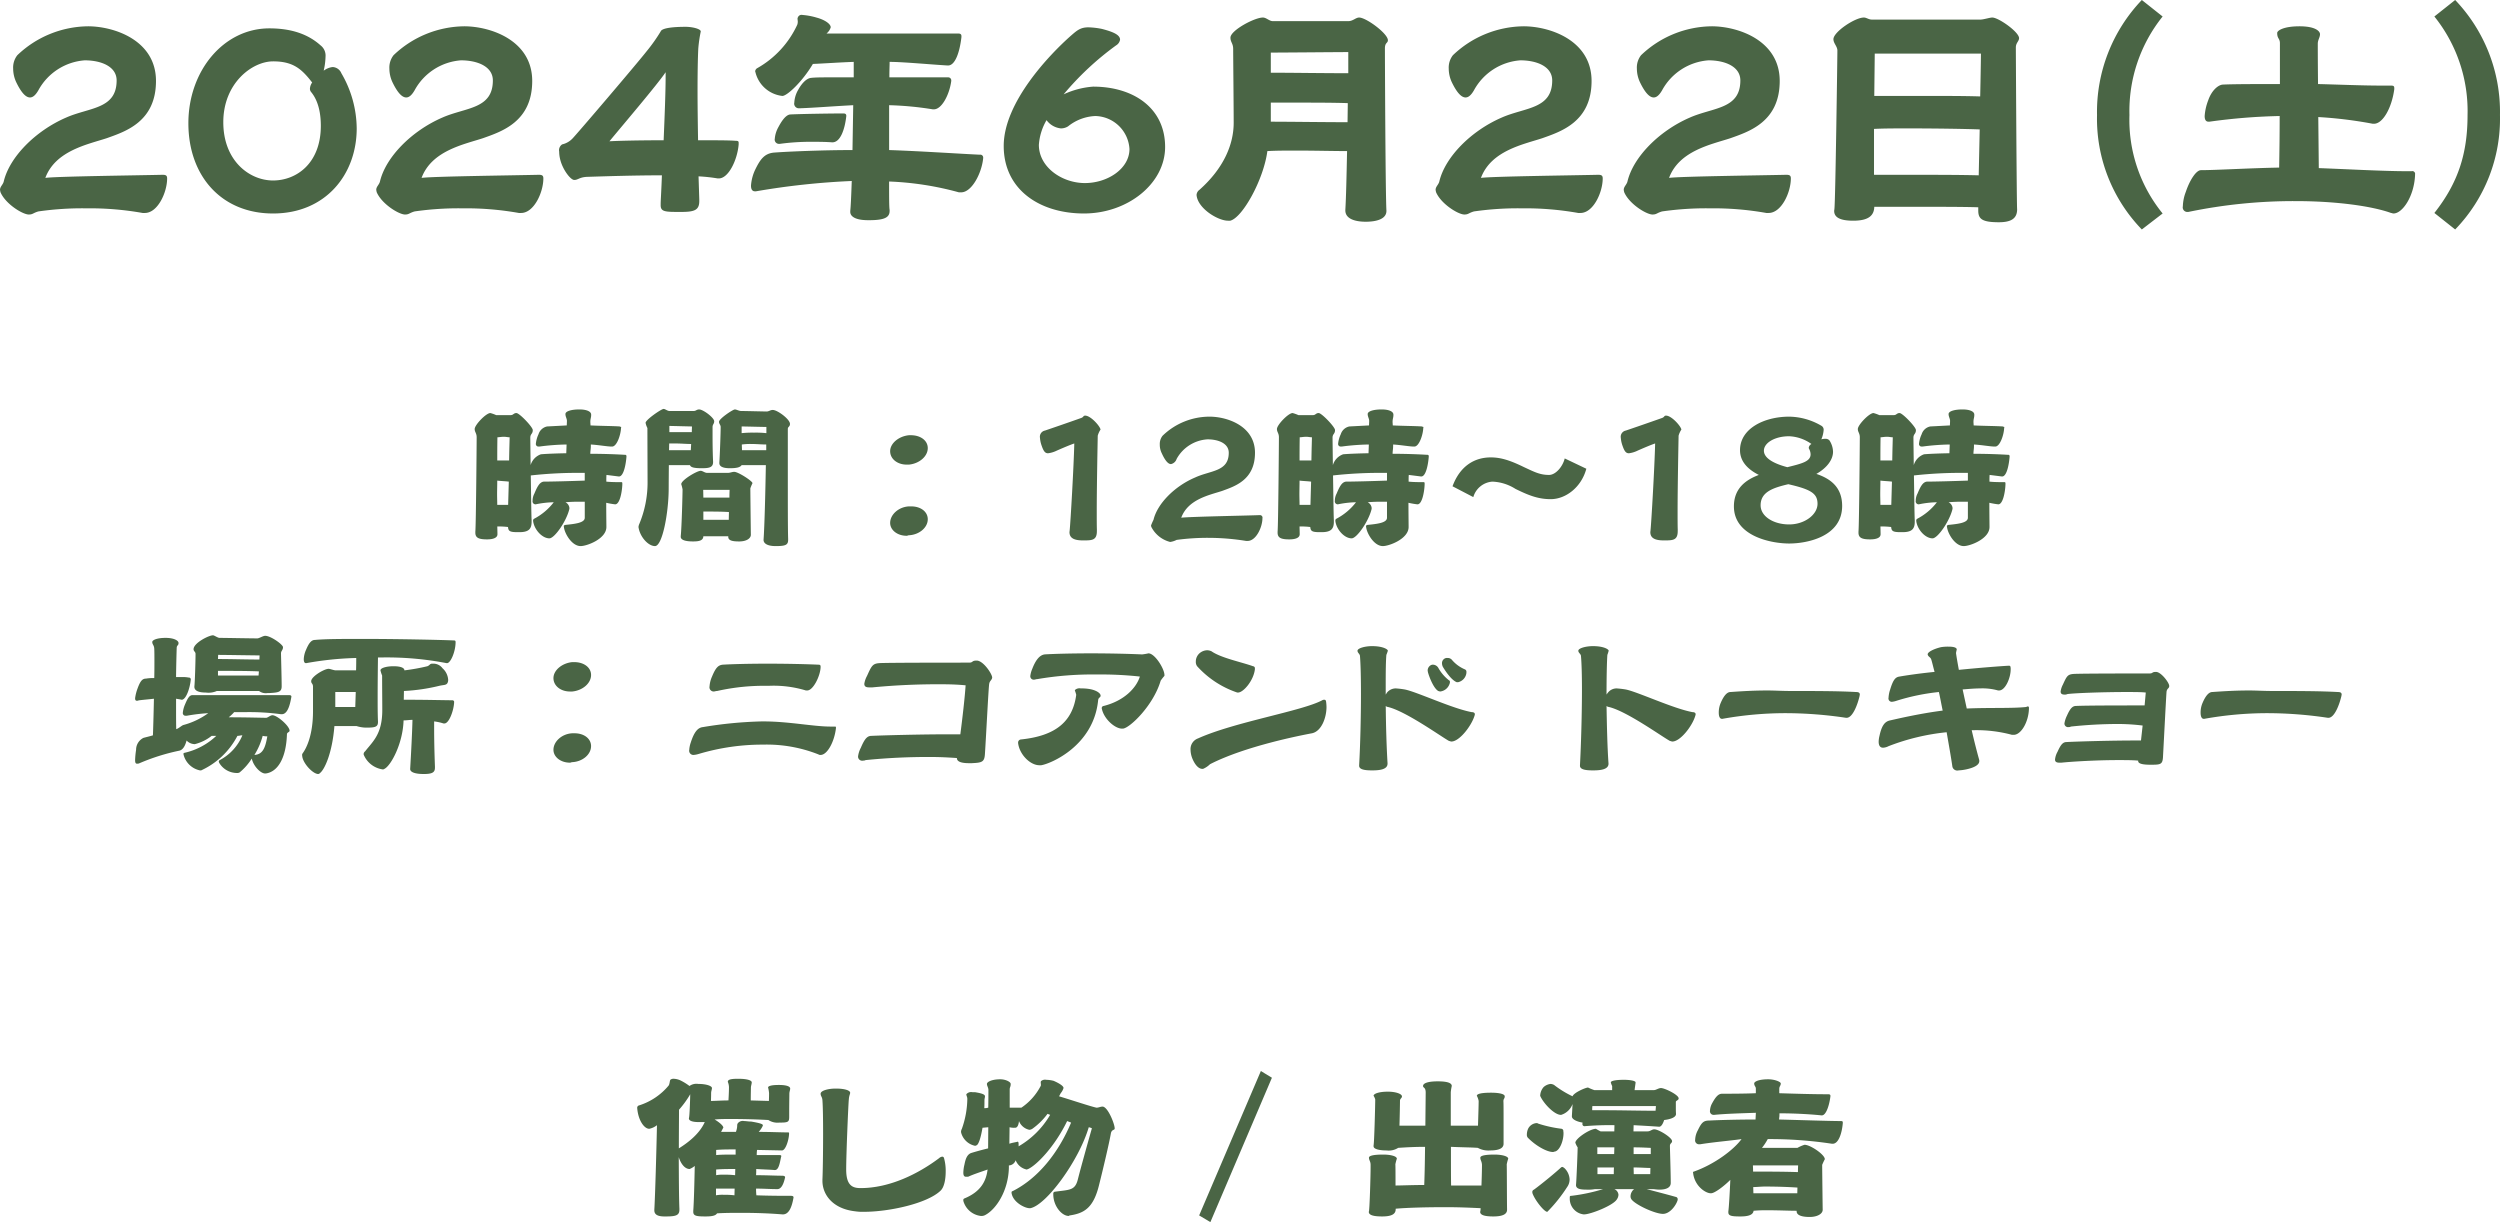
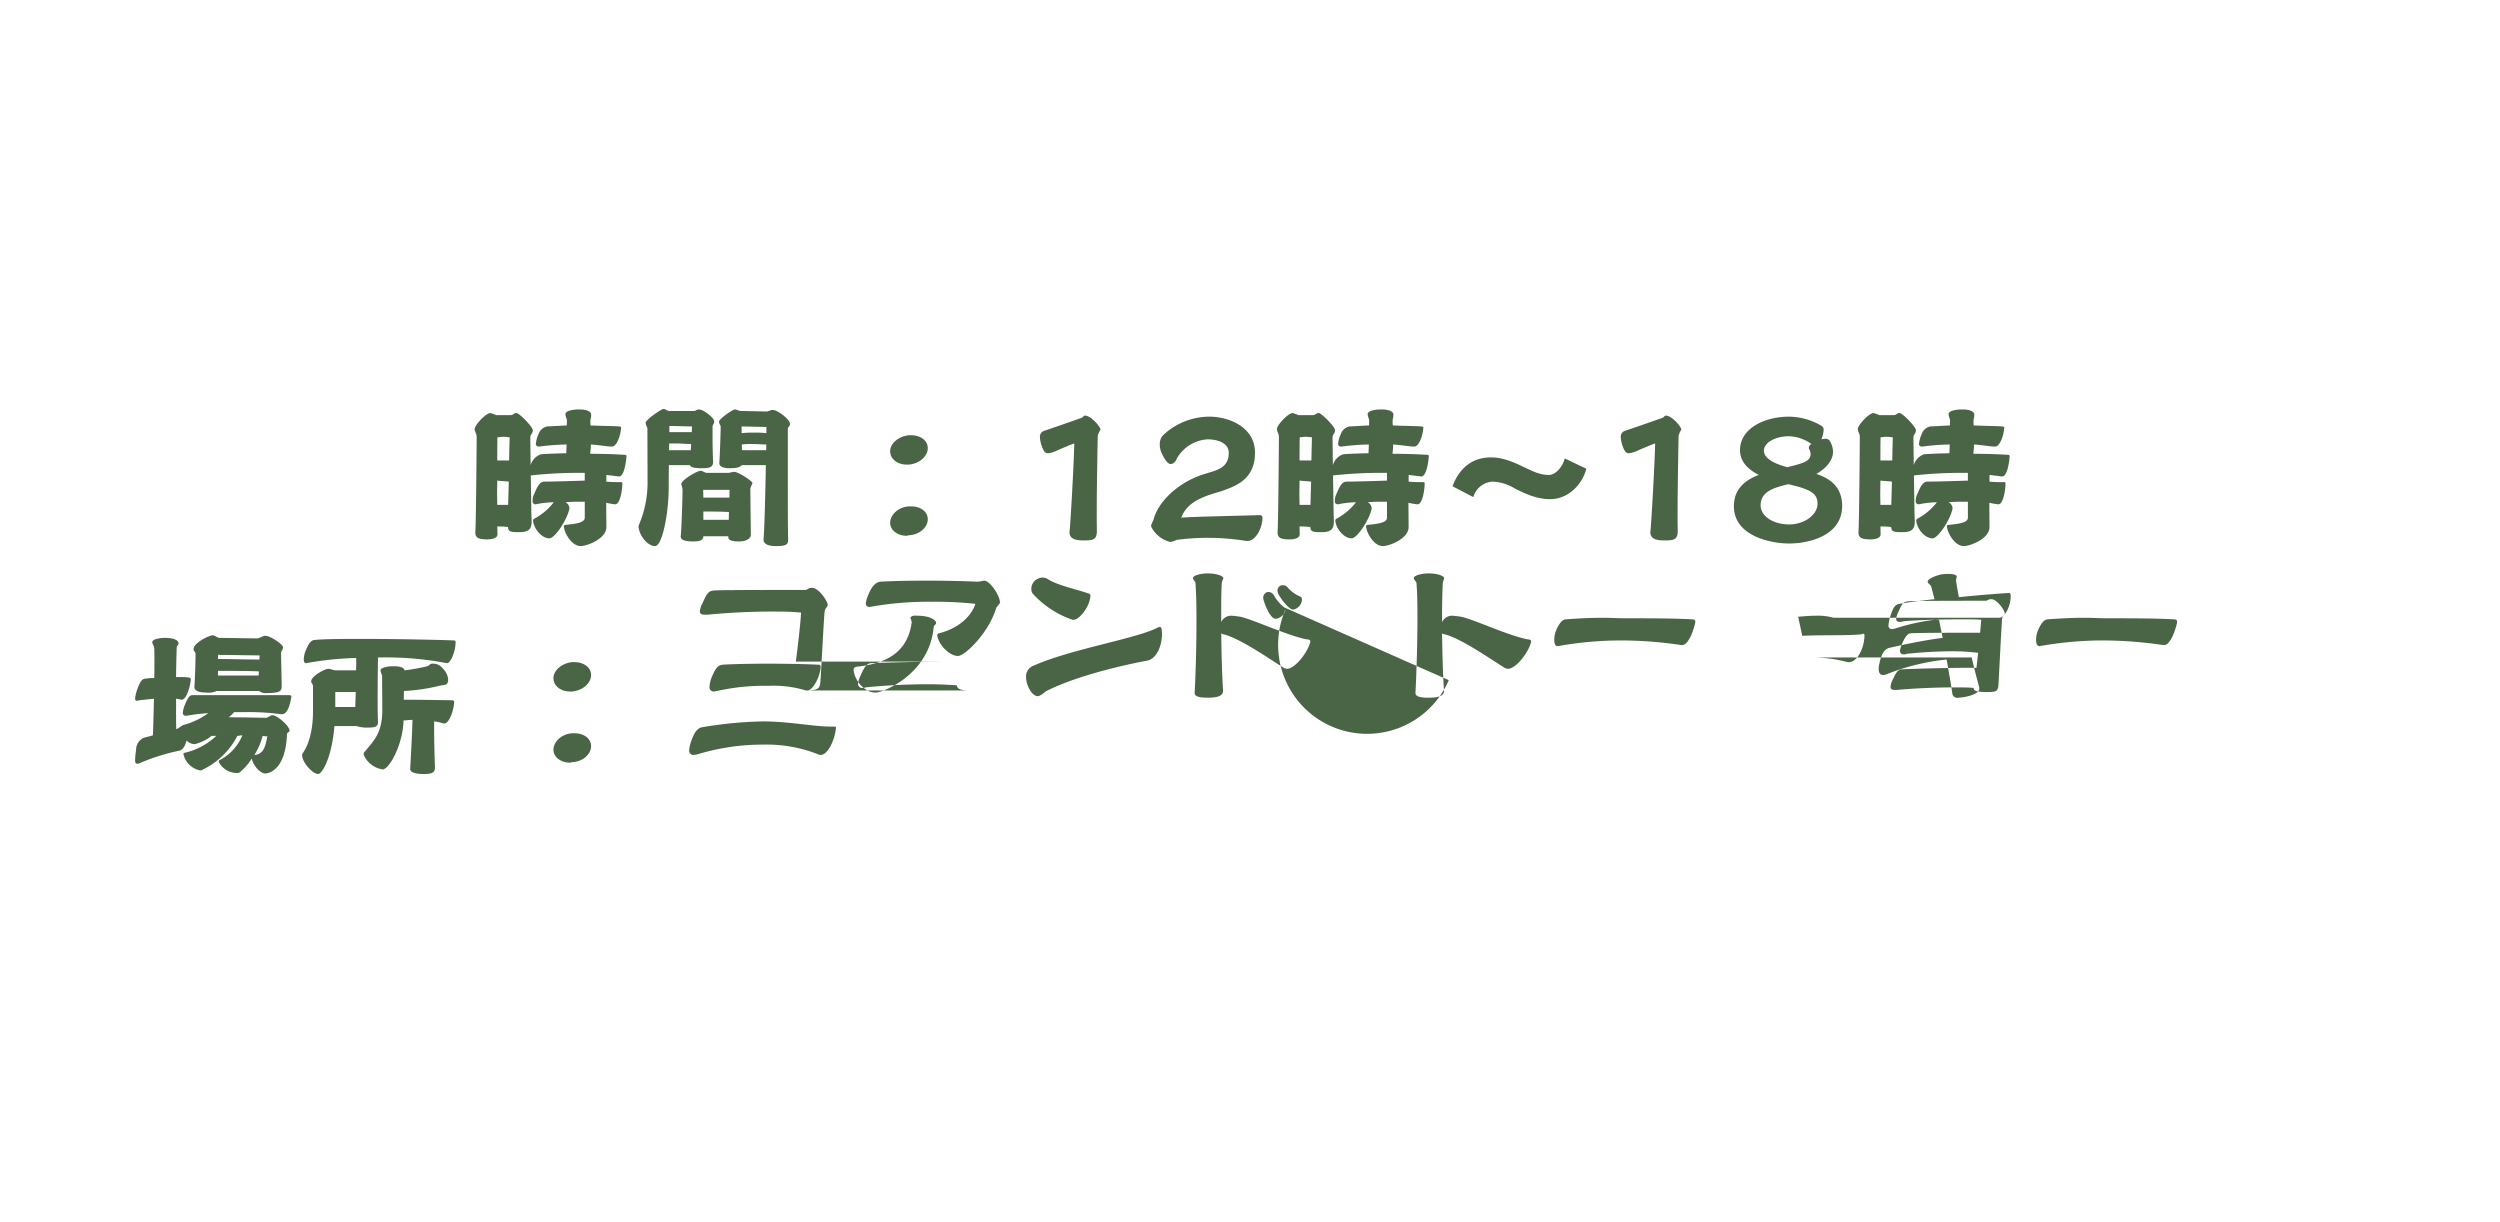
<svg xmlns="http://www.w3.org/2000/svg" id="info_title2.svg" width="484.812" height="237" viewBox="0 0 484.812 237">
  <defs>
    <style>
      .cls-1 {
        fill: #4a6545;
        fill-rule: evenodd;
      }
    </style>
  </defs>
-   <path id="_2024年6月22日_土_" data-name="2024年6月22日（土）" class="cls-1" d="M166.072,36144.7c-3.936.1-20.546,0.3-22.562,0.6,1.968-5.3,8.257-6.5,11.905-7.7,3.648-1.3,9.553-3.2,9.553-11.1s-8.113-10.6-13.2-10.6a20.141,20.141,0,0,0-13.682,5.6,3.883,3.883,0,0,0-.816,2.6,6.276,6.276,0,0,0,.576,2.6c0.817,1.7,1.729,3,2.689,3,0.528,0,1.056-.4,1.632-1.4a11.16,11.16,0,0,1,8.977-5.8c3.216,0,6.192,1.2,6.192,3.9,0,5.6-5.28,5.2-9.793,7.2-6,2.6-10.993,7.7-12.1,12.4-0.144.6-.72,1-0.72,1.6a2.984,2.984,0,0,0,.1.5c1.008,2.3,4.321,4.3,5.473,4.3,0.816,0,.816-0.3,1.872-0.6a59.846,59.846,0,0,1,9.265-.6,58.74,58.74,0,0,1,10.945.9h0.432c2.5,0,4.32-4,4.32-6.7,0-.5-0.192-0.7-0.816-0.7h-0.24Zm31.439-20.3a12.906,12.906,0,0,0,.336-2.6,2.5,2.5,0,0,0-.96-2.2c-2.112-1.9-5.184-3.3-9.936-3.3-8.833,0-15.7,8.2-15.7,18.4s6.385,17.5,16.418,17.5c10.224,0,16.225-7.6,16.225-16.5a21.506,21.506,0,0,0-2.976-10.7,1.931,1.931,0,0,0-1.68-1.2,3.5,3.5,0,0,0-1.729.7v-0.1Zm-2.256,2.4a2.3,2.3,0,0,0-.432,1.2,0.988,0.988,0,0,0,.192.6c0.576,0.7,1.92,2.5,1.92,6.6,0,7.3-4.752,10.6-9.264,10.6-4.561,0-9.649-3.8-9.649-11.3,0-7.6,5.616-11.8,9.649-11.8C191.607,36122.7,193.239,36124.2,195.255,36126.8Zm43.777,17.9c-3.936.1-20.546,0.3-22.562,0.6,1.968-5.3,8.257-6.5,11.905-7.7,3.648-1.3,9.553-3.2,9.553-11.1s-8.113-10.6-13.2-10.6a20.141,20.141,0,0,0-13.682,5.6,3.883,3.883,0,0,0-.816,2.6,6.276,6.276,0,0,0,.576,2.6c0.817,1.7,1.729,3,2.689,3,0.528,0,1.056-.4,1.632-1.4a11.16,11.16,0,0,1,8.977-5.8c3.216,0,6.192,1.2,6.192,3.9,0,5.6-5.28,5.2-9.793,7.2-6,2.6-10.993,7.7-12.1,12.4-0.144.6-.72,1-0.72,1.6a2.984,2.984,0,0,0,.1.5c1.008,2.3,4.321,4.3,5.473,4.3,0.816,0,.816-0.3,1.872-0.6a59.846,59.846,0,0,1,9.265-.6,58.74,58.74,0,0,1,10.945.9h0.432c2.5,0,4.32-4,4.32-6.7,0-.5-0.192-0.7-0.816-0.7h-0.24Zm31.295,4.8-0.144-4.5a31.373,31.373,0,0,1,3.7.4h0.24c1.872,0,3.6-3.6,3.84-6.6v-0.3c0-.3-0.1-0.4-0.672-0.4-1.248-.1-3.984-0.1-7.2-0.1-0.048-3.1-.1-6.5-0.1-9.5,0-3.4.048-6.4,0.144-8.3a27.205,27.205,0,0,1,.48-3.3c0-.5-1.632-0.9-2.928-0.9-2.256,0-4.608.2-4.848,0.9a32.533,32.533,0,0,1-2.688,3.8c-1.873,2.4-13.73,16.3-14.45,17a3.939,3.939,0,0,1-1.968,1.1,1.358,1.358,0,0,0-.576,1.4,6.438,6.438,0,0,0,.192,1.5c0.48,2,2.016,4,2.736,4s0.96-.5,2.353-0.6c3.264-.1,9.12-0.3,14.641-0.3-0.1,2.8-.24,5-0.24,5.5v0.3c0,1.3.912,1.3,3.888,1.3,2.592,0,3.6-.3,3.6-2.1v-0.3Zm-6.528-23.8c0,2.9-.192,7.7-0.384,12.3-4.657,0-8.977.1-10.513,0.2,2.64-3.2,9.457-11.2,10.9-13.4v0.9Zm61.586,15.7a0.564,0.564,0,0,0-.672-0.6c-4.224-.2-11.617-0.7-17.57-0.9v-8.7a62.877,62.877,0,0,1,8.449.8h0.24c1.536,0,3.024-2.9,3.361-5.5v-0.1a0.59,0.59,0,0,0-.577-0.6H307.191c0-1.6.048-2.2,0.048-3,2.545,0,7.873.5,11.233,0.7h0.1c1.393,0,2.257-2.6,2.593-5.5v-0.2c0-.3-0.144-0.5-0.624-0.5H295a2.484,2.484,0,0,0,.817-1.2h0c0-.7-1.249-1.5-2.785-1.9a13.353,13.353,0,0,0-2.688-.5,0.761,0.761,0,0,0-.864.4,0.731,0.731,0,0,0-.1.3c0,0.2.048,0.4,0.048,0.6a1.827,1.827,0,0,1-.1.6,18.61,18.61,0,0,1-7.729,8.4,0.8,0.8,0,0,0-.432.6,0.534,0.534,0,0,0,.048.2,6.062,6.062,0,0,0,5.185,4.6h0.1c0.96-.1,3.84-2.8,5.856-6.2,2.4-.1,5.089-0.3,7.921-0.4v3h-4.128c-1.777,0-3.265,0-4.129.1-1.056.1-2.016,1.4-2.5,2.3a5.533,5.533,0,0,0-.768,2.5,0.9,0.9,0,0,0,.912,1.1h0.1c2.928-.1,6.481-0.4,10.417-0.6l-0.144,8.7c-5.953,0-12.817.3-15.313,0.5-1.777.2-2.593,1.3-3.6,3.4a8.678,8.678,0,0,0-.768,3c0,0.7.24,1.1,0.768,1.1h0.192a144.987,144.987,0,0,1,18.578-2c-0.1,2.9-.192,5-0.288,5.8v0.2c0,0.8.864,1.6,3.456,1.6h0.24c3.072,0,3.936-.6,3.936-1.8v-0.2c-0.1-.5-0.1-2.6-0.1-5.5a59.1,59.1,0,0,1,13.538,2.1h0.432c2.064,0,3.984-3.7,4.272-6.6v-0.1Zm-29.234-3c1.536,0,2.4-2.5,2.688-5.1,0-.3-0.1-0.5-0.576-0.5-2.352,0-8.641.1-10.321,0.2-0.96.1-1.824,1.6-2.3,2.5a5.47,5.47,0,0,0-.672,2.2,0.826,0.826,0,0,0,.816,1h0.144a43.587,43.587,0,0,1,6.24-.4c1.248,0,2.544,0,3.889.1h0.1Zm44.831-9.3a56.327,56.327,0,0,1,10.177-9.5,1.6,1.6,0,0,0,.768-1.1c0-.9-1.2-1.5-3.552-2.1a15,15,0,0,0-2.592-.3c-1.536,0-2.209.6-3.361,1.6-4.08,3.6-13.057,12.9-13.057,21.4s7.009,13.1,15.554,13.1c8.5,0,15.745-5.8,15.745-12.9,0-7.6-6.193-11.7-13.969-11.7A16.338,16.338,0,0,0,340.982,36129.1Zm-3.312,5a3.952,3.952,0,0,0,2.784,1.6,2.583,2.583,0,0,0,1.392-.4,9.055,9.055,0,0,1,5.281-2,6.786,6.786,0,0,1,6.624,6.4c0,3.8-4.224,6.6-8.64,6.6-4.465,0-8.929-3.1-8.929-7.4A10.955,10.955,0,0,1,337.67,36134.1Zm65.907,17.5c-0.193-3.8-.289-30.2-0.289-31.4s0.577-1,.577-1.6c0-1.3-4.225-4.4-5.569-4.4-0.672,0-1.2.7-2.112,0.7H381.543c-0.672,0-1.249-.7-1.921-0.7-1.632,0-6.288,2.5-6.288,3.9,0,0.9.528,1.1,0.528,2.2,0,1.6.1,11.4,0.1,14.3,0,4.3-2.016,8.9-6.625,13a1.336,1.336,0,0,0-.576,1h0c0.192,2.6,4.129,5,6.1,5h0.432c2.4-.6,6.48-8,7.2-13.5,1.728-.1,3.648-0.1,5.616-0.1,3.6,0,7.3.1,9.841,0.1-0.1,4.8-.192,9.1-0.336,11.4v0.1c0,1.9,2.5,2.2,3.936,2.2,2.064,0,4.033-.5,4.033-2.1v-0.1Zm-7.393-26.6c-4.561,0-11.281-.1-15.025-0.1v-3.9c2.3,0,13.2-.1,15.025-0.1v4.1Zm-0.144,9.5c-4.417,0-11.137-.1-14.881-0.1v-3.7h4.08c3.888,0,8.017,0,10.849.1Zm48.432,10.2c-3.936.1-20.546,0.3-22.562,0.6,1.968-5.3,8.257-6.5,11.9-7.7,3.648-1.3,9.553-3.2,9.553-11.1s-8.113-10.6-13.2-10.6a20.141,20.141,0,0,0-13.682,5.6,3.883,3.883,0,0,0-.816,2.6,6.276,6.276,0,0,0,.576,2.6c0.817,1.7,1.729,3,2.689,3,0.528,0,1.056-.4,1.632-1.4a11.16,11.16,0,0,1,8.977-5.8c3.216,0,6.192,1.2,6.192,3.9,0,5.6-5.28,5.2-9.793,7.2-6,2.6-10.993,7.7-12.1,12.4-0.144.6-.72,1-0.72,1.6a2.984,2.984,0,0,0,.1.5c1.008,2.3,4.321,4.3,5.473,4.3,0.816,0,.816-0.3,1.872-0.6a59.846,59.846,0,0,1,9.265-.6,58.74,58.74,0,0,1,10.945.9h0.432c2.5,0,4.32-4,4.32-6.7,0-.5-0.192-0.7-0.816-0.7h-0.24Zm36.48,0c-3.936.1-20.546,0.3-22.562,0.6,1.968-5.3,8.257-6.5,11.905-7.7,3.648-1.3,9.553-3.2,9.553-11.1s-8.113-10.6-13.2-10.6a20.141,20.141,0,0,0-13.682,5.6,3.883,3.883,0,0,0-.816,2.6,6.276,6.276,0,0,0,.576,2.6c0.817,1.7,1.729,3,2.689,3,0.528,0,1.056-.4,1.632-1.4a11.16,11.16,0,0,1,8.977-5.8c3.216,0,6.192,1.2,6.192,3.9,0,5.6-5.28,5.2-9.793,7.2-6,2.6-10.993,7.7-12.1,12.4-0.144.6-.72,1-0.72,1.6a2.984,2.984,0,0,0,.1.5c1.008,2.3,4.321,4.3,5.473,4.3,0.816,0,.816-0.3,1.872-0.6a59.846,59.846,0,0,1,9.265-.6,58.74,58.74,0,0,1,10.945.9h0.432c2.5,0,4.32-4,4.32-6.7,0-.5-0.192-0.7-0.816-0.7h-0.24Zm44.929,6.6c-0.1-3-.24-30.4-0.24-31.3s0.624-1.2.624-1.8c0-1.2-3.985-4-5.185-4-0.528,0-1.68.4-2.352,0.4H497.75c-0.672,0-1.056-.4-1.584-0.4-1.728,0-5.9,2.8-5.9,4.2,0,0.8.768,1.4,0.768,2.2,0,1.2-.384,29.3-0.576,30.7,0,0.1-.048.3-0.048,0.4,0,1.1.864,1.9,3.7,1.9,2.976,0,4.032-1,4.08-2.7h6.433c5.28,0,10.993,0,13.729.1v0.6c0,1.6.624,2.3,3.984,2.3,2.209,0,3.553-.6,3.553-2.5v-0.1Zm-7.441-6.5c-3.7-.1-8.593-0.1-12.913-0.1h-7.393v-8.9c1.92-.1,4.273-0.1,6.673-0.1,5.472,0,11.329.1,13.825,0.2Zm-20.162-23.6h20.594c0,0.5-.048,3.8-0.144,8.3-3.024-.1-6.913-0.1-10.7-0.1h-9.841Zm55.827,31a28.769,28.769,0,0,1-6.433-19.1,29.283,29.283,0,0,1,6.433-19.1l-4.032-3.2a31.424,31.424,0,0,0-8.689,22.3,30.88,30.88,0,0,0,8.689,22.2Zm48.96-7.6a0.536,0.536,0,0,0-.672-0.6h-1.056c-4.32,0-11.569-.4-16.946-0.6l-0.1-9.9a82.106,82.106,0,0,1,10.561,1.3h0.24c1.729,0,3.457-3.1,3.937-6.7v-0.2c0-.4-0.144-0.5-0.624-0.5h-1.776c-3.841,0-8.305-.2-12.386-0.3-0.048-4.2-.048-7.4-0.048-7.6v-0.2c0-.8.432-1.2,0.432-1.9-0.048-.6-0.96-1.5-3.984-1.5s-4.32.8-4.32,1.3c0,1.1.48,1,.528,1.9v8c-4.417,0-8.641,0-10.993.1-0.864,0-2.208,1-2.928,3.1a10.293,10.293,0,0,0-.672,3c0,0.8.288,1.1,0.768,1.1h0.144a114.531,114.531,0,0,1,13.633-1.1c0,3.9-.048,7-0.1,10-5.665.1-12.385,0.5-15.17,0.5-0.912,0-2.16,1.9-2.928,4.2a8.319,8.319,0,0,0-.576,2.8,0.89,0.89,0,0,0,.768,1.1h0.288a100.761,100.761,0,0,1,20.834-2.1c8.017,0,14.881,1,18.482,2.3,0.144,0,.288.1,0.48,0.1,1.728,0,3.984-3.3,4.176-7.4v-0.2Zm7.773,10.7a30.883,30.883,0,0,0,8.688-22.2,31.428,31.428,0,0,0-8.688-22.3l-4.033,3.2a29.283,29.283,0,0,1,6.433,19.1c0,7.4-1.776,13.1-6.433,19Z" transform="translate(-134.719 -36110.8)" />
-   <path id="時間_12時_18時_場所_ニコアンド_トーキョー" data-name="時間 ： 12時～18時 場所 ： ニコアンド トーキョー" class="cls-1" d="M254.027,36208.6c0.864,0,1.312-2.3,1.376-3.8v-0.3a0.183,0.183,0,0,0-.224-0.2c-0.8,0-1.952,0-2.88-.1,0-.7,0-0.9.032-1.3l2.368,0.3h0.064c0.928,0,1.344-2.5,1.44-3.8v-0.1a0.259,0.259,0,0,0-.32-0.3c-1.5-.1-4.192-0.2-6.688-0.2,0-.6.1-0.9,0.1-1.5v-0.3c1.632,0.1,3.168.4,4.064,0.4h0.064c0.9,0,1.664-2.2,1.728-3.6a0.754,0.754,0,0,0,.032-0.2,0.951,0.951,0,0,1-.288-0.1c-1.472-.1-3.776-0.1-5.664-0.2,0-.4-0.032-0.4-0.032-0.7,0-.6.16-0.8,0.16-1.3v-0.1c0-.6-0.864-1-2.3-1-1.408,0-2.688.3-2.688,0.9,0,0.5.288,0.9,0.288,1.3v0.1l-0.032.8-3.808.2a2.2,2.2,0,0,0-1.664,1.5,5.518,5.518,0,0,0-.512,1.8,0.5,0.5,0,0,0,.512.6h0.16a43.7,43.7,0,0,1,5.28-.4l-0.064,1.7c-1.024,0-4,.1-4.928.2a3.182,3.182,0,0,0-1.984,2.1c-0.032-2.7-.064-5-0.064-5.3,0-.8.48-0.7,0.48-1.5,0-.6-2.592-3.3-3.168-3.3-0.544,0-.607.4-1.087,0.4h-2.848a7.218,7.218,0,0,0-1.12-.4c-0.832,0-3.04,2.3-3.04,3.1,0,0.6.384,0.8,0.384,1.6,0,1.1-.128,17-0.256,18.3v0.2c0,1,.672,1.3,2.272,1.3,1.184,0,2.016-.3,2.016-1,0,0,0-.3-0.032-1.5a14.052,14.052,0,0,1,2.08.1c0.064,0.8.352,1,1.855,1h0.32c1.7,0,2.4-.5,2.4-2v-0.3c-0.064-1.3-.1-5.2-0.16-8.7a81.793,81.793,0,0,1,8.864-.5h1.6v1.5c-2.847.1-6.527,0.2-7.967,0.2-0.8.1-1.248,1-1.792,2.3a2.919,2.919,0,0,0-.352,1.4,0.576,0.576,0,0,0,.512.7h0.1a18.333,18.333,0,0,1,3.488-.4,11.561,11.561,0,0,1-3.808,3.2,0.385,0.385,0,0,0-.192.4,1.737,1.737,0,0,0,.064.4c0.352,1.5,1.76,3,3.1,3h0.032c1.024-.1,3.232-3.3,3.808-5.6a0.959,0.959,0,0,0,.032-0.3,1.389,1.389,0,0,0-.768-1.1,28.346,28.346,0,0,1,2.848-.1h0.9v3.1c0,1-1.887,1.2-3.839,1.4-0.16.1-.224,0.1-0.224,0.2a0.959,0.959,0,0,0,.032.3c0.16,1.2,1.536,3.6,3.232,3.6,1.215,0,4.991-1.4,4.991-3.7,0-.7-0.032-2.7-0.032-4.7a15.1,15.1,0,0,0,1.7.3h0.064Zm-22.878-8.5c0-1.5,0-2.7.032-4.5,0.288,0,.768-0.1,1.28-0.1,0.352,0,.736.1,1.088,0.1,0,0.5-.064,2-0.1,4.5h-2.3Zm2.112,8.6h-2.112c0-.7-0.032-1.3-0.032-2.1s0.032-1.6.032-2.6c0.832,0.1,1.472.1,2.24,0.2Zm54.3,6.6c-0.064-1.6-.064-6.8-0.064-11.6v-9.7c0-.5.416-0.4,0.416-1,0-.9-2.432-2.7-3.328-2.7-0.512,0-.736.3-1.216,0.3-0.224,0-4.319-.1-4.927-0.1-0.416,0-.9-0.3-1.216-0.3-0.384,0-3.072,1.8-3.072,2.4,0,0.4.32,0.6,0.32,1,0,1.1-.16,5.6-0.256,6.9v0.1c0,0.7.768,1,2.048,1,1.376,0,2.016-.2,2.272-0.6h4.7c-0.1,5.5-.256,11.8-0.448,14.5h0c0,0.7.768,1.2,2.336,1.2,1.888,0,2.432-.2,2.432-1.2v-0.2Zm-14.559-15c-0.1-2.3-.1-4.1-0.1-5.4v-1.3c0-.5.32-0.6,0.32-1.1,0-.7-2.144-2.3-2.912-2.3-0.512,0-.608.3-1.056,0.3h-4.7c-0.416,0-.832-0.4-1.152-0.4-0.416,0-3.488,2.1-3.488,2.7a3.631,3.631,0,0,0,.352,1c0,1.1.032,9.2,0.032,10.5a20.85,20.85,0,0,1-1.6,8.1,1.891,1.891,0,0,0-.16.6h0c0.256,1.9,1.888,3.7,3.2,3.7,1.44,0,2.624-6.4,2.656-11,0,0,0-1.1.032-4.7h4.1c0.128,0.4.7,0.6,2.272,0.6,1.344,0,2.208-.1,2.208-1.2v-0.1Zm2.944,14.6c0,0.7.736,0.9,2.112,0.9,1.44,0,2.271-.6,2.271-1.3-0.032-1.9-.1-8.4-0.1-9a10.146,10.146,0,0,1,.416-1c0-.4-2.751-2.2-3.551-2.2-0.352,0-.832.2-1.152,0.2H271.82c-0.416,0-.864-0.4-1.216-0.4-0.736,0-3.776,1.8-3.776,2.6a7.029,7.029,0,0,1,.256,1c0,0.8-.16,7.2-0.352,9.1v0.1c0,0.6.864,0.9,2.4,0.9,1.216,0,1.952-.2,1.984-1h4.832v0.1Zm0.1-3.3h-4.928v-1.6c1.632,0,3.648,0,4.96.1Zm0.16-5.8c0,0.2-.032.7-0.032,1.5h-5.056l-0.032-1.5h5.12Zm7.135-11a18.763,18.763,0,0,0-2.4-.1,19.253,19.253,0,0,0-2.4.1v-1.3c0.48,0,4.351.1,4.8,0.1v1.2Zm-0.032,3.3h-4.7c0-.3-0.032-0.7-0.032-1.1a12.147,12.147,0,0,1,1.887-.1c0.992,0,1.952.1,2.848,0.1v1.1Zm-14.623,0h-4.223l0.032-1.3h1.216c1.087,0,2.079.1,3.039,0.1Zm-4.159-3.5v-1.2c0.48,0,3.935.1,4.383,0.1,0,0.3-.032.6-0.032,1.1h-4.351Zm50.111,16.9c0-1.5-1.408-2.5-3.2-2.5h-0.448c-2.016.1-3.648,1.6-3.648,3.2,0,1.4,1.408,2.5,3.2,2.5,0.16,0,.288-0.1.448-0.1C313,36214.5,314.636,36213.1,314.636,36211.5Zm-3.648-16.3c-2.016.2-3.648,1.6-3.648,3.1s1.408,2.6,3.2,2.6h0.448c2.016-.2,3.648-1.6,3.648-3.2,0-1.5-1.44-2.5-3.264-2.5h-0.384Zm36.448,18.4c-0.032-.8-0.032-2-0.032-3.4,0-5.6.192-14.5,0.192-14.9a4.086,4.086,0,0,1,.544-1.2c-0.128-.7-1.92-2.7-2.976-2.7-0.448,0-.224.3-0.9,0.5-2.24.8-5.727,2-6.911,2.4a1.216,1.216,0,0,0-.96,1.4,5.687,5.687,0,0,0,.352,1.6c0.384,1.1.7,1.4,1.216,1.4a5.266,5.266,0,0,0,1.664-.5c1.12-.5,2.783-1.2,3.423-1.4-0.1,4.4-.736,15.4-0.9,16.9,0,0.1-.032.2-0.032,0.3,0,1.2.992,1.6,2.624,1.6,1.728,0,2.688,0,2.688-1.8v-0.2Zm31.392-2.9c-2.624.1-13.695,0.3-15.039,0.5,1.312-3.6,5.5-4.4,7.935-5.2,2.432-.9,6.368-2.1,6.368-7.4,0-5.2-5.408-7-8.8-7a13.1,13.1,0,0,0-9.119,3.7,2.556,2.556,0,0,0-.544,1.7,3.654,3.654,0,0,0,.384,1.7c0.544,1.2,1.152,2.1,1.792,2.1a1.485,1.485,0,0,0,1.088-1,7.347,7.347,0,0,1,5.983-3.8c2.144,0,4.128.8,4.128,2.6,0,3.7-3.52,3.4-6.528,4.8-4,1.7-7.327,5.1-8.063,8.2a9.947,9.947,0,0,0-.48,1.1,1.008,1.008,0,0,0,.064.3,5.652,5.652,0,0,0,3.648,2.9,4.01,4.01,0,0,0,1.248-.4,44.972,44.972,0,0,1,6.175-.4,45.778,45.778,0,0,1,7.3.6h0.288c1.664,0,2.879-2.7,2.879-4.4a0.487,0.487,0,0,0-.543-0.6h-0.16Zm30.783-2.1c0.864,0,1.312-2.3,1.376-3.8v-0.3a0.183,0.183,0,0,0-.224-0.2c-0.8,0-1.952,0-2.88-.1,0-.7,0-0.9.032-1.3l2.368,0.3h0.064c0.928,0,1.344-2.5,1.44-3.8v-0.1a0.259,0.259,0,0,0-.32-0.3c-1.5-.1-4.192-0.2-6.688-0.2,0-.6.1-0.9,0.1-1.5v-0.3c1.632,0.1,3.168.4,4.064,0.4H409c0.9,0,1.664-2.2,1.728-3.6a0.754,0.754,0,0,0,.032-0.2,0.951,0.951,0,0,1-.288-0.1c-1.472-.1-3.776-0.1-5.664-0.2,0-.4-0.032-0.4-0.032-0.7,0-.6.16-0.8,0.16-1.3v-0.1c0-.6-0.864-1-2.3-1-1.408,0-2.688.3-2.688,0.9,0,0.5.288,0.9,0.288,1.3v0.1l-0.032.8-3.808.2a2.2,2.2,0,0,0-1.664,1.5,5.518,5.518,0,0,0-.512,1.8,0.5,0.5,0,0,0,.512.6h0.16a43.7,43.7,0,0,1,5.28-.4l-0.064,1.7c-1.024,0-4,.1-4.928.2a3.182,3.182,0,0,0-1.984,2.1c-0.032-2.7-.064-5-0.064-5.3,0-.8.48-0.7,0.48-1.5,0-.6-2.592-3.3-3.168-3.3-0.544,0-.607.4-1.087,0.4h-2.848a7.218,7.218,0,0,0-1.12-.4c-0.832,0-3.04,2.3-3.04,3.1,0,0.6.384,0.8,0.384,1.6,0,1.1-.128,17-0.256,18.3v0.2c0,1,.672,1.3,2.272,1.3,1.184,0,2.016-.3,2.016-1,0,0,0-.3-0.032-1.5a14.052,14.052,0,0,1,2.08.1c0.064,0.8.352,1,1.855,1h0.32c1.7,0,2.4-.5,2.4-2v-0.3c-0.064-1.3-.1-5.2-0.16-8.7a81.793,81.793,0,0,1,8.864-.5h1.6v1.5c-2.847.1-6.527,0.2-7.967,0.2-0.8.1-1.248,1-1.792,2.3a2.919,2.919,0,0,0-.352,1.4,0.576,0.576,0,0,0,.512.7h0.1a18.333,18.333,0,0,1,3.488-.4,11.561,11.561,0,0,1-3.808,3.2,0.385,0.385,0,0,0-.192.4,1.737,1.737,0,0,0,.064.4c0.352,1.5,1.76,3,3.1,3h0.032c1.024-.1,3.232-3.3,3.808-5.6a0.959,0.959,0,0,0,.032-0.3,1.389,1.389,0,0,0-.768-1.1,28.346,28.346,0,0,1,2.848-.1h0.895v3.1c0,1-1.887,1.2-3.839,1.4-0.16.1-.224,0.1-0.224,0.2a0.959,0.959,0,0,0,.032.3c0.16,1.2,1.536,3.6,3.232,3.6,1.215,0,4.991-1.4,4.991-3.7,0-.7-0.032-2.7-0.032-4.7a15.1,15.1,0,0,0,1.7.3h0.064Zm-22.878-8.5c0-1.5,0-2.7.032-4.5,0.288,0,.768-0.1,1.28-0.1,0.352,0,.736.1,1.088,0.1,0,0.5-.064,2-0.1,4.5h-2.3Zm2.112,8.6h-2.112c0-.7-0.032-1.3-0.032-2.1s0.032-1.6.032-2.6c0.832,0.1,1.472.1,2.24,0.2Zm49.31-9c-0.384,1.6-1.76,3.2-3.039,3.2-1.792,0-2.88-.6-4.832-1.5-2.656-1.3-4.48-1.9-6.464-1.9-3.2,0-5.983,1.7-7.423,5.6l4.032,2.1a4.146,4.146,0,0,1,3.711-3,8.974,8.974,0,0,1,4.448,1.4c2.624,1.3,4.48,2,6.848,2,2.911,0,5.951-2.3,6.911-5.9Zm21.921,13.9c-0.032-.8-0.032-2-0.032-3.4,0-5.6.192-14.5,0.192-14.9a4.086,4.086,0,0,1,.544-1.2c-0.128-.7-1.92-2.7-2.976-2.7-0.448,0-.224.3-0.9,0.5-2.24.8-5.727,2-6.911,2.4a1.216,1.216,0,0,0-.96,1.4,5.687,5.687,0,0,0,.352,1.6c0.384,1.1.7,1.4,1.216,1.4a5.266,5.266,0,0,0,1.664-.5c1.12-.5,2.783-1.2,3.423-1.4-0.1,4.4-.736,15.4-0.9,16.9,0,0.1-.032.2-0.032,0.3,0,1.2.992,1.6,2.624,1.6,1.728,0,2.688,0,2.688-1.8v-0.2Zm26.88-10.9c2.112-1.2,3.232-2.8,3.232-4.3a4.224,4.224,0,0,0-.7-2.2,0.969,0.969,0,0,0-.768-0.3,2.289,2.289,0,0,0-.8.1,5.708,5.708,0,0,0,.448-1.8,0.884,0.884,0,0,0-.384-0.8,12.624,12.624,0,0,0-6.3-1.8c-4.831,0-9.535,2.3-9.535,6.5,0,2.3,1.664,3.8,3.648,4.8-2.656,1-4.832,2.7-4.832,6.1,0,5.8,7.264,7.2,10.719,7.2,3.424,0,10.272-1.3,10.272-7.3C491.948,36205.2,489.612,36203.6,486.956,36202.7Zm-0.96-5.8a0.982,0.982,0,0,0-.512.7,0.439,0.439,0,0,0,.032.2,2.348,2.348,0,0,1,.32,1.1c0,1.4-1.7,1.8-4.512,2.5-3.008-.8-4.543-1.9-4.543-3.2,0-1.5,2.079-2.8,4.895-2.8A7.977,7.977,0,0,1,486,36196.9Zm-4.48,7.8c4.384,1,5.664,1.8,5.664,3.8,0,2.1-2.5,4-5.5,4-3.1,0-5.535-1.6-5.535-3.7C476.141,36206.2,478.54,36205.4,481.516,36204.7Zm40.735,3.9c0.864,0,1.312-2.3,1.376-3.8v-0.3a0.183,0.183,0,0,0-.224-0.2c-0.8,0-1.952,0-2.88-.1,0-.7,0-0.9.032-1.3l2.368,0.3h0.064c0.928,0,1.344-2.5,1.44-3.8v-0.1a0.259,0.259,0,0,0-.32-0.3c-1.5-.1-4.192-0.2-6.688-0.2,0-.6.1-0.9,0.1-1.5v-0.3c1.632,0.1,3.168.4,4.064,0.4h0.064c0.9,0,1.664-2.2,1.728-3.6a0.754,0.754,0,0,0,.032-0.2,0.951,0.951,0,0,1-.288-0.1c-1.472-.1-3.776-0.1-5.664-0.2,0-.4-0.032-0.4-0.032-0.7,0-.6.16-0.8,0.16-1.3v-0.1c0-.6-0.864-1-2.3-1-1.408,0-2.688.3-2.688,0.9,0,0.5.288,0.9,0.288,1.3v0.1l-0.032.8-3.808.2a2.2,2.2,0,0,0-1.664,1.5,5.518,5.518,0,0,0-.512,1.8,0.5,0.5,0,0,0,.512.6h0.16a43.7,43.7,0,0,1,5.28-.4l-0.064,1.7c-1.024,0-4,.1-4.928.2a3.182,3.182,0,0,0-1.984,2.1c-0.032-2.7-.064-5-0.064-5.3,0-.8.48-0.7,0.48-1.5,0-.6-2.592-3.3-3.168-3.3-0.544,0-.607.4-1.087,0.4h-2.848a7.218,7.218,0,0,0-1.12-.4c-0.832,0-3.04,2.3-3.04,3.1,0,0.6.384,0.8,0.384,1.6,0,1.1-.128,17-0.256,18.3v0.2c0,1,.672,1.3,2.272,1.3,1.184,0,2.016-.3,2.016-1,0,0,0-.3-0.032-1.5a14.052,14.052,0,0,1,2.08.1c0.064,0.8.352,1,1.855,1h0.32c1.7,0,2.4-.5,2.4-2v-0.3c-0.064-1.3-.1-5.2-0.16-8.7a81.793,81.793,0,0,1,8.864-.5h1.6v1.5c-2.847.1-6.527,0.2-7.967,0.2-0.8.1-1.248,1-1.792,2.3a2.919,2.919,0,0,0-.352,1.4,0.576,0.576,0,0,0,.512.7h0.1a18.333,18.333,0,0,1,3.488-.4,11.561,11.561,0,0,1-3.808,3.2,0.385,0.385,0,0,0-.192.4,1.737,1.737,0,0,0,.064.4c0.352,1.5,1.76,3,3.1,3h0.032c1.024-.1,3.232-3.3,3.808-5.6a0.959,0.959,0,0,0,.032-0.3,1.389,1.389,0,0,0-.768-1.1,28.346,28.346,0,0,1,2.848-.1h0.895v3.1c0,1-1.887,1.2-3.839,1.4-0.16.1-.224,0.1-0.224,0.2a0.959,0.959,0,0,0,.032.3c0.16,1.2,1.536,3.6,3.232,3.6,1.215,0,4.991-1.4,4.991-3.7,0-.7-0.032-2.7-0.032-4.7a15.1,15.1,0,0,0,1.7.3h0.064Zm-22.878-8.5c0-1.5,0-2.7.032-4.5,0.288,0,.768-0.1,1.28-0.1,0.352,0,.736.1,1.088,0.1,0,0.5-.064,2-0.1,4.5h-2.3Zm2.112,8.6h-2.112c0-.7-0.032-1.3-0.032-2.1s0.032-1.6.032-2.6c0.832,0.1,1.472.1,2.24,0.2Zm-315.25,52.1c2.3-.3,3.968-2.9,4.128-7.6,0-.4.512-0.4,0.512-0.7,0-.9-2.4-3-3.328-3-0.384,0-.928.5-1.216,0.5-0.608,0-3.936-.1-7.263-0.1a7.466,7.466,0,0,0,1.056-1h2.143a45.682,45.682,0,0,1,6.912.4h0.192c1.056,0,1.536-1.6,1.824-3.2,0-.1.032-0.1,0.032-0.2,0-.2-0.128-0.3-0.48-0.3H172.06c-0.64,0-.992.7-1.5,1.9a5.145,5.145,0,0,0-.384,1.5,0.52,0.52,0,0,0,.576.6h0.192a34.51,34.51,0,0,1,4.16-.5,14.546,14.546,0,0,1-4.832,2.3c-0.32.1-.96,0.7-1.376,0.8-0.032-1.1-.032-2.4-0.032-4v-1.9c0.544,0.1.672,0.1,1.088,0.2,0.832,0,1.6-2.2,1.76-3.9a0.346,0.346,0,0,0-.384-0.4,6.24,6.24,0,0,0-1.408-.1H168.86c0.032-2.6.1-4.9,0.128-5.7,0.032-.5.352-0.4,0.352-0.9h0c0-.5-0.928-1-2.5-1-1.632,0-2.592.4-2.592,0.8,0,0.5.352,0.6,0.384,1.3,0.032,0.6.032,1.5,0.032,2.5s0,2-.032,3.2a7.784,7.784,0,0,0-1.6.1c-0.672,0-1.088.4-1.632,1.9a8.48,8.48,0,0,0-.48,1.9c0,0.4.128,0.5,0.416,0.5a4.034,4.034,0,0,1,.416-0.1c0.8-.1,2.016-0.2,2.816-0.3-0.064,3.3-.16,6.3-0.192,7.1-0.64.2-1.536,0.4-1.856,0.5a2.572,2.572,0,0,0-1.408,2.3,16.3,16.3,0,0,0-.192,2c0,0.5.1,0.7,0.384,0.7a0.946,0.946,0,0,0,.48-0.1,40.338,40.338,0,0,1,7.583-2.4c0.736-.1,1.216-0.8,1.536-2a2.195,2.195,0,0,0,1.44.7h0.192a8.692,8.692,0,0,0,3.232-1.6h0.9a13.227,13.227,0,0,1-6.208,3.3,0.185,0.185,0,0,0-.16.2,0.742,0.742,0,0,0,.032.2,4.149,4.149,0,0,0,3.168,3h0.224a14.972,14.972,0,0,0,7.04-6.7c0.479,0,.479-0.1.959-0.1a9.573,9.573,0,0,1-4.383,4.8,0.338,0.338,0,0,0-.192.3l0.064,0.2a4,4,0,0,0,3.36,2,1.06,1.06,0,0,0,.607-0.1,11.163,11.163,0,0,0,2.368-2.7c0.32,1.5,1.728,2.9,2.592,2.9h0.1Zm0.768-15.6c1.7-.1,2.336-0.2,2.336-1.3,0-1.7-.128-5.9-0.128-6.4s0.384-.6.384-1.2c0-.5-2.368-2.2-3.456-2.2-0.416,0-1.152.5-1.536,0.5-1.28,0-6.271-.1-7.327-0.1-0.32,0-1.024-.5-1.248-0.5-0.832,0-3.776,1.5-3.776,2.7,0,0.4.384,0.5,0.384,0.9,0,1.5-.128,5.6-0.224,6.3v0.1c0,0.7.736,1.1,2.208,1.1a3.958,3.958,0,0,0,2.144-.3h8.191a2.176,2.176,0,0,0,1.664.4H187Zm-2.144-3.4h-7.871v-0.9c2.72,0,5.855,0,7.935.1Zm-7.839-4c1.408,0,7.071.1,8.031,0.1,0,0.2,0,.2-0.032.8-2.4,0-5.6-.1-8.031-0.1Zm9.535,15.8c-0.384,2.2-.864,3.5-2.5,3.6a13.419,13.419,0,0,0,1.6-3.7A3.786,3.786,0,0,0,186.555,36253.6Zm34.848-14.2c0.7,0,1.632-2.2,1.664-4,0-.2,0-0.4-0.256-0.4-2.112-.1-10.527-0.3-17.759-0.3-3.776,0-7.231,0-9.279.2-0.608,0-1.12.5-1.7,1.9a4.949,4.949,0,0,0-.448,1.8c0,0.5.128,0.8,0.416,0.8h0.064a62.7,62.7,0,0,1,9.695-1c0,0.7,0,1.4-.032,2.4h-3.936c-0.352,0-1.119-.3-1.375-0.3-0.864,0-3.392,1.5-3.392,2.4,0,0.5.352,0.4,0.352,1.1v4.7c0,4.7-1.28,7.2-2.016,8.2a0.553,0.553,0,0,0-.1.3c0,0.1.032,0.2,0.032,0.3,0.192,1.4,2.08,3.4,3.1,3.4a0.55,0.55,0,0,0,.352-0.2c0.9-.7,2.367-3.9,2.783-9.1h4.288a6.406,6.406,0,0,0,2.24.3c1.6,0,1.92-.3,1.92-1.1v-0.1c-0.064-1.4-.064-3-0.064-4.6,0-2.7.032-5.6,0.064-7.8h0.608a61.115,61.115,0,0,1,12.7,1.1H221.4Zm-2.336,20.2c-0.1-2.7-.16-5.2-0.16-7.7v-1.2a9.3,9.3,0,0,1,1.824.4h0.16c0.928,0,1.792-2.5,1.888-4v-0.1a0.327,0.327,0,0,0-.288-0.4c-1.152,0-5.216-.1-8.16-0.1h-1.312l0.032-1.7a36.34,36.34,0,0,0,6.848-1c0.864-.2,1.28-0.1,1.568-0.5a1.231,1.231,0,0,0,.16-0.7,3.276,3.276,0,0,0-1.088-2.2,2.2,2.2,0,0,0-1.7-.9h-0.288c-0.512,0-.448.3-0.96,0.5a39.091,39.091,0,0,1-4.448.8c0-.5-0.735-0.8-2.143-0.8-1.216,0-2.5.3-2.5,0.8a5.929,5.929,0,0,0,.32,1c0,2.7.032,4.6,0.032,6.7,0,4.7-1.856,6.1-3.328,8a0.689,0.689,0,0,0-.288.5,0.439,0.439,0,0,0,.032.2,4.71,4.71,0,0,0,3.616,2.8,0.484,0.484,0,0,0,.384-0.1c1.248-.6,3.583-4.9,3.711-9.4,0.7,0,1.024-.1,1.728-0.1-0.064,2.5-.256,6.3-0.448,9.5-0.032.7,1.12,1,2.624,1,1.632,0,2.176-.3,2.176-1.2v-0.1Zm-15.455-11.7H199.74v-2.9h3.968Zm45.728,7.6c0-1.5-1.408-2.5-3.2-2.5h-0.448c-2.016.1-3.648,1.6-3.648,3.2,0,1.4,1.408,2.5,3.2,2.5,0.16,0,.288-0.1.448-0.1C247.708,36258.5,249.34,36257.1,249.34,36255.5Zm-3.648-16.3c-2.016.2-3.648,1.6-3.648,3.1s1.408,2.6,3.2,2.6h0.448c2.016-.2,3.648-1.6,3.648-3.2,0-1.5-1.44-2.5-3.264-2.5h-0.384Zm51.135,12.7c0-.2-0.064-0.2-0.224-0.2h-0.832c-3.3,0-8.127-1-12.927-1H282.4a79.862,79.862,0,0,0-11.359,1.1c-1.024.1-1.728,1-2.368,3a5.2,5.2,0,0,0-.288,1.4,0.816,0.816,0,0,0,.864,1,4.653,4.653,0,0,0,.992-0.2,43.3,43.3,0,0,1,12.447-1.8,27.331,27.331,0,0,1,10.751,1.9,0.645,0.645,0,0,0,.416.1c1.312,0,2.688-2.6,2.976-5.2v-0.1Zm-5.568-7.2c1.152,0,2.528-2.8,2.592-4.5,0-.3,0-0.5-0.384-0.5-2.016-.1-6.079-0.2-9.951-0.2-3.648,0-7.168.1-8.672,0.2-0.8.1-1.311,0.5-2.047,2.3a5.547,5.547,0,0,0-.48,1.9,0.822,0.822,0,0,0,.832,1c0.16,0,.384-0.1.64-0.1a41.439,41.439,0,0,1,9.919-1,21.571,21.571,0,0,1,7.295.9h0.256Zm31.9,14.1c1.984-.1,2.464-0.2,2.56-1.8,0.224-3.3.7-13,.832-13.6,0.1-.6.512-0.7,0.576-1.2h0c0-.7-1.728-3.3-3.008-3.3-1.024,0-.64.4-1.472,0.4-2.848,0-16.159,0-17.438.1-1.312.1-1.5,0.6-2.368,2.5a4.608,4.608,0,0,0-.512,1.5c0,0.5.288,0.7,0.928,0.7h0.64a133.3,133.3,0,0,1,13.663-.6c1.855,0,3.423.1,4.415,0.2-0.16,2.4-.608,6.3-1.024,9.5H318.78c-5.6,0-12.832.2-15.007,0.3-0.8,0-1.312.4-2.112,2.3a4.891,4.891,0,0,0-.544,1.7,0.8,0.8,0,0,0,.992.8,0.946,0.946,0,0,0,.48-0.1,120.553,120.553,0,0,1,12.735-.6c1.76,0,3.488.1,4.959,0.2h0c0,0.7.832,1,2.4,1h0.48Zm29.312-6.7c1.344-.1,5.92-4.5,7.328-9.3a8.637,8.637,0,0,1,.7-0.9,0.265,0.265,0,0,0,.032-0.2c0-1.2-1.856-4.2-3.1-4.2a11.662,11.662,0,0,1-1.152.2h-0.256c-2.144-.1-6.015-0.2-9.759-0.2-3.712,0-7.3.1-8.9,0.2-1.119.1-1.887,1.3-2.463,2.8a5,5,0,0,0-.384,1.4,0.665,0.665,0,0,0,.768.7c0.16,0,.352-0.1.576-0.1a63.817,63.817,0,0,1,11.615-.9,69.852,69.852,0,0,1,8.287.4c-0.672,2.2-3.04,4.7-7.007,5.7a0.414,0.414,0,0,0-.384.4,0.439,0.439,0,0,0,.032.2c0.448,2,2.56,3.8,3.9,3.8h0.16Zm-9.055-6.5c-0.7,5.1-3.936,7.9-10.719,8.6a0.6,0.6,0,0,0-.544.6v0.1c0.256,2.2,2.336,4.3,4.128,4.3h0.352c1.887-.3,10.175-3.8,11.039-12.6,0.064-.6.48-0.5,0.48-0.9,0-.5-0.928-1.1-2.272-1.3a9.687,9.687,0,0,0-1.6-.1,1.253,1.253,0,0,0-1.088.3,0.126,0.126,0,0,0-.032.1,7.666,7.666,0,0,1,.256.8v0.1Zm24.609,14.3a4.341,4.341,0,0,0,1.343-.9c6.816-3.5,17.631-5.6,19.775-6,1.888-.4,2.816-3.1,2.816-5.1a8.508,8.508,0,0,0-.064-0.9c-0.032-.4-0.16-0.5-0.352-0.5a0.691,0.691,0,0,0-.416.1c-3.9,2.1-16.991,4.2-24.094,7.4a2.2,2.2,0,0,0-1.44,2.2,4.767,4.767,0,0,0,.352,1.7c0.544,1.3,1.248,2,1.92,2h0.16Zm10.047-19.5a0.382,0.382,0,0,0-.352-0.4c-2.208-.8-6.208-1.6-8.064-2.9a2.178,2.178,0,0,0-.8-0.2,2.352,2.352,0,0,0-1.28.4,2.143,2.143,0,0,0-.96,1.8,1.419,1.419,0,0,0,.256.9,18.4,18.4,0,0,0,7.775,5.1h0.16c1.024,0,3.008-2.3,3.264-4.5v-0.2Zm25.728,18.5c-0.192-3.1-.32-7.3-0.352-11.2a0.7,0.7,0,0,0,.416.2c3.456,0.8,10.4,5.8,11.871,6.6,0.128,0,.288.1,0.448,0.1,1.536,0,3.872-3,4.48-5a1.008,1.008,0,0,0,.064-0.3c0-.2-0.16-0.4-0.608-0.4-3.808-.7-10.783-4-13.023-4.4a15.4,15.4,0,0,0-1.7-.2,2.193,2.193,0,0,0-1.7.8l-0.256.4v-2.3c0-2.4.032-4.3,0.128-5.4a8.009,8.009,0,0,0,.288-0.8c0-.3-0.992-0.9-3.072-0.9-1.344,0-2.815.4-2.815,0.9,0,0.4.448,0.6,0.48,1,0.128,1.6.192,4.2,0.192,7.4,0,4.4-.128,9.8-0.352,13.8v0.1c0,0.7.992,0.9,2.527,0.9,1.5,0,2.976-.2,2.976-1.3h0Zm11.871-16.2a8.052,8.052,0,0,1-1.984-2.3,1.248,1.248,0,0,0-1.023-.7,0.836,0.836,0,0,0-.48.1,1.19,1.19,0,0,0-.608,1,3.337,3.337,0,0,0,.064.4c0.16,0.6.992,3,1.983,3.6a3.213,3.213,0,0,0,.384.1,2.184,2.184,0,0,0,1.824-1.5,1.008,1.008,0,0,0,.064-0.3A0.364,0.364,0,0,0,415.675,36242.7Zm3.424-1.7a0.5,0.5,0,0,0-.32-0.4,6.765,6.765,0,0,1-2.464-1.8,1.045,1.045,0,0,0-.9-0.4,0.888,0.888,0,0,0-.672.2,1.009,1.009,0,0,0-.384.8,1.668,1.668,0,0,0,.16.7c0.288,0.5,1.6,2.6,2.72,3h0.224a2.092,2.092,0,0,0,1.632-1.8v-0.3Zm27.553,17.9c-0.224-3.1-.32-7.3-0.384-11.2a0.788,0.788,0,0,0,.448.2c3.456,0.8,10.367,5.8,11.871,6.6,0.128,0,.288.1,0.448,0.1,1.536,0,3.872-3,4.448-5a1.008,1.008,0,0,0,.064-0.3c0-.2-0.16-0.4-0.608-0.4-3.776-.7-10.783-4-12.991-4.4a16.731,16.731,0,0,0-1.728-.2,2.129,2.129,0,0,0-1.664.8,3.121,3.121,0,0,0-.288.4c0-3.4.064-6.3,0.16-7.7a7.722,7.722,0,0,0,.256-0.8c0-.3-0.992-0.9-3.04-0.9-1.375,0-2.847.4-2.847,0.9,0,0.4.48,0.6,0.512,1,0.128,1.4.192,3.8,0.192,6.5,0,4.6-.16,10.4-0.384,14.7v0.1c0,0.7.992,0.9,2.527,0.9s3.008-.2,3.008-1.3h0Zm46.175-8.9c1.184,0,2.144-2.6,2.528-4.3a0.754,0.754,0,0,1,.032-0.2c0-.4-0.288-0.5-0.768-0.5-3.456-.2-8.447-0.2-12.7-0.2-1.632,0-3.072-.1-4.448-0.1-2.24,0-4.384.1-7.167,0.3-0.608,0-1.248.6-1.888,2.1a4.675,4.675,0,0,0-.384,1.9c0,0.7.192,1.2,0.608,1.2h0.1a69.6,69.6,0,0,1,12.383-1.1,79.785,79.785,0,0,1,11.583.9h0.128Zm24.737,2.4a26.525,26.525,0,0,1,7.327.9h0.352c1.408,0,2.912-2.5,2.944-5.2q0-.3-0.192-0.3a0.445,0.445,0,0,0-.32.1c-2.72.3-7.2,0.1-11.551,0.3l-0.8-3.7c1.216-.1,2.368-0.2,3.423-0.2a11.256,11.256,0,0,1,3.456.4H522.4c1.184,0,2.24-2.4,2.24-4.1v-0.2c-0.032-.3-0.032-0.5-0.32-0.5h-0.1c-1.76.1-5.632,0.4-9.631,0.8-0.256-1.4-.448-2.5-0.544-3.2v-0.1a5.931,5.931,0,0,1,.128-0.6v-0.1c-0.032-.3-0.544-0.5-1.568-0.5a8.3,8.3,0,0,0-1.472.1c-1.28.3-2.592,0.9-2.592,1.4h0c0.1,0.5.544,0.5,0.7,1,0.192,0.6.384,1.5,0.64,2.4-3.04.3-5.663,0.7-6.783,0.9-0.8.1-1.248,0.6-1.824,2.5a5.914,5.914,0,0,0-.32,1.6,0.65,0.65,0,0,0,.64.8,3.985,3.985,0,0,0,.9-0.2,41.461,41.461,0,0,1,8.223-1.7c0.256,1.1.48,2.4,0.736,3.6-4.7.6-9.247,1.7-10.175,1.9-0.992.2-1.632,0.9-2.08,3a5.1,5.1,0,0,0-.16,1.1q0,1.2.864,1.2a2.545,2.545,0,0,0,1.056-.3,42.868,42.868,0,0,1,11.263-2.7c0.416,2.4.832,4.7,1.12,6.7a0.978,0.978,0,0,0,1.184.7,9.777,9.777,0,0,0,1.5-.2c1.376-.3,2.527-0.8,2.527-1.6a0.959,0.959,0,0,0-.032-0.3c-0.447-1.6-.959-3.6-1.439-5.7h0.48Zm34.431,6.7c1.7,0,2.08-.1,2.176-1.4,0.16-2.9.64-12.4,0.7-12.8,0.1-.6.48-0.6,0.512-1v-0.1c0-.6-1.568-2.7-2.56-2.7-0.864,0-.544.3-1.248,0.3-2.431,0-13.727,0-14.815.1-1.119.1-1.279,0.5-2.015,2.1a3.943,3.943,0,0,0-.416,1.3c0,0.4.224,0.6,0.768,0.6a1.178,1.178,0,0,0,.544-0.1c1.311-.2,7.1-0.4,11.359-0.4,1.6,0,2.975,0,3.839.1l-0.224,2.5c-4.031,0-11.071,0-13.279.1-0.672,0-1.12.4-1.791,1.9a5.187,5.187,0,0,0-.48,1.5,0.7,0.7,0,0,0,.831.7,0.691,0.691,0,0,0,.416-0.1,86.666,86.666,0,0,1,8.864-.5,39.407,39.407,0,0,1,5.055.3l-0.32,2.9h-1.151c-4.8,0-11.36.2-13.247,0.3-0.7,0-1.12.4-1.792,1.9a3.849,3.849,0,0,0-.48,1.5c0,0.4.256,0.6,0.832,0.6h0.416c1.855-.2,6.687-0.5,11.039-0.5,1.344,0,2.688,0,3.84.1v0.1c0,0.5.9,0.7,2.335,0.7H552Zm34.272-9.1c1.184,0,2.144-2.6,2.528-4.3a0.754,0.754,0,0,1,.032-0.2c0-.4-0.288-0.5-0.768-0.5-3.456-.2-8.447-0.2-12.7-0.2-1.632,0-3.072-.1-4.448-0.1-2.24,0-4.384.1-7.167,0.3-0.608,0-1.248.6-1.888,2.1a4.675,4.675,0,0,0-.384,1.9c0,0.7.192,1.2,0.608,1.2h0.1a69.6,69.6,0,0,1,12.383-1.1,79.785,79.785,0,0,1,11.583.9h0.128Z" transform="translate(-134.719 -36110.8)" />
-   <path id="催し物_出演者_のコピー" data-name="催し物 / 出演者 のコピー" class="cls-1" d="M286.555,36346.3c1.184,0,1.728-1.5,2.016-3.1a0.754,0.754,0,0,0,.032-0.2c0-.2-0.16-0.3-0.512-0.3-1.632,0-4.032,0-6.688-.1a10.373,10.373,0,0,1-.064-1.3c1.568,0,2.72.1,4.1,0.1h0.032c0.8,0,1.248-1.1,1.5-2.3h0c0-.2-0.224-0.3-0.576-0.3-1.344,0-2.944-.1-5.056-0.1,0.032-.5.032-0.7,0.032-1.2,1.44,0.1,2.4.1,3.552,0.2h0.064c0.768,0,.96-1.4,1.216-2.6a0.126,0.126,0,0,0,.032-0.1c0-.1-0.064-0.2-0.352-0.2h-4.416a7.331,7.331,0,0,1,.064-1l4.832,0.1c0.672,0,1.312-1.9,1.376-3.2v-0.1c0-.2-0.032-0.2-0.352-0.2-1.312,0-3.328-.1-5.536-0.1a4.352,4.352,0,0,0,.8-1.2v-0.1c0-.2-0.48-0.4-2.239-0.7-0.544,0-.992-0.1-1.376-0.1a1.255,1.255,0,0,0-1.216.4c-0.288.4,0.032,0.5-.384,1.7h-2.88l0.416-.8H275c0-.4-0.832-1.1-1.7-1.6,0.992-.1,2.048-0.1,3.136-0.1,2.816,0,5.663.1,7.295,0.2a3.2,3.2,0,0,0,2.112.5c1.7,0,1.92-.1,1.92-1.1v-1c0-1.5.032-3.1,0.032-3.5s0.16-.7.16-1c0-.4-0.64-0.7-2.208-0.7-1.408,0-2.08.2-2.08,0.5a5.634,5.634,0,0,1,.192,1.1c0,0.3,0,.7-0.032,1.5l-3.519-.1c0-1.2.032-2.1,0.032-2.5,0-.3.159-0.7,0.159-1,0-.4-0.895-0.7-2.655-0.7-1.568,0-1.984.2-1.984,0.6a2.821,2.821,0,0,1,.224,1c0,0.6-.032,1.5-0.1,2.6-1.344,0-2.5.1-3.392,0.1,0.032-.9.032-1.3,0.032-1.5,0-.4.16-0.7,0.16-1,0-.4-1.056-0.8-2.656-0.8a2.3,2.3,0,0,0-1.7.4,10.779,10.779,0,0,0-1.792-1.1,3.469,3.469,0,0,0-1.247-.3,0.953,0.953,0,0,0-.672.2c-0.128.2-.128,0.8-0.32,1.1a12.227,12.227,0,0,1-5.856,3.9,0.5,0.5,0,0,0-.256.4h0c0.16,2.4,1.344,4.1,2.336,4.1a3.535,3.535,0,0,0,1.5-.7c-0.1,4.8-.352,13.8-0.512,16.4v0.1c0,0.7.448,1.2,1.952,1.2h0.256c1.952,0,2.656-.2,2.656-1.3v-0.2c-0.1-2.3-.1-6.2-0.128-10,0.447,1.4,1.247,2.3,2.111,2.3a3.659,3.659,0,0,0,.992-0.6c-0.064,3.1-.16,7.1-0.288,8.7v0.2c0,0.8.64,0.9,2.368,0.9,1.088,0,1.952-.1,2.24-0.6,1.568-.1,3.2-0.1,4.8-0.1,2.719,0,5.439.1,7.871,0.3h0.1Zm-15.167-17.9c-1.024,2.3-3.264,4-5.023,5.1,0-3,.032-5.7.032-7.5a18.639,18.639,0,0,0,2.175-3c-0.032,1.5-.128,4.1-0.224,4.5,0,0.1-.032.1-0.032,0.2,0,0.4.576,0.7,1.92,0.7h1.152Zm5.76,14.2a16.125,16.125,0,0,0-2.08-.1,6.7,6.7,0,0,0-1.5.1v-1.3h3.616Zm0.128-3.9a17.074,17.074,0,0,0-2.144-.1,7,7,0,0,0-1.536.1v-1.1c1.216-.1,2.3-0.1,3.712-0.1Zm0.1-4c-1.664,0-2.848,0-3.776.1v-1c1.248-.1,2.368-0.1,3.776-0.1v1Zm16.833,5.1c0,2.6,1.92,5.4,6.335,5.9a9.482,9.482,0,0,0,1.728.1c4.832,0,12.255-1.6,14.847-4.1,0.736-.7.992-2.3,0.992-3.7a8.973,8.973,0,0,0-.32-2.6,0.367,0.367,0,0,0-.32-0.3,1.087,1.087,0,0,0-.64.3c-4,3-9.535,5.8-15.231,5.8-1.568,0-2.784-.5-2.784-3.6,0-3,.416-12.8.512-13.6,0.064-.8.256-1,0.256-1.3,0-.4-0.928-0.8-2.783-0.8-1.5,0-2.944.4-2.944,1,0,0.5.32,0.6,0.352,1.3,0.1,1.4.128,3.9,0.128,6.5,0,3.7-.064,7.7-0.128,8.8v0.3Zm44.767,2.6c0,2.3,1.664,4.2,2.976,4.2,0.064,0,.16-0.1.224-0.1,2.719-.4,4.511-1.4,5.6-5.6,0.864-3.4,2.08-8.6,2.368-10.3,0.16-.8.672-0.6,0.736-0.9v-0.1c0-.8-1.248-4-2.272-4.2h-0.128c-0.32,0-.736.2-1.024,0.2h-0.128c-0.992-.2-4.895-1.5-7.231-2.2l0.32-.6a2.849,2.849,0,0,0,.544-1c0.032-.3-0.544-0.8-1.92-1.4a6.286,6.286,0,0,0-1.44-.2,1.182,1.182,0,0,0-.928.2,0.32,0.32,0,0,0-.128.3c0,0.2.032,0.3,0.032,0.5a0.553,0.553,0,0,1-.1.3,11.4,11.4,0,0,1-3.68,4.1h-2.272v-3.5c0-.5.192-0.5,0.192-1.1,0-.4-0.992-0.9-2.015-0.9-1.632,0-2.592.5-2.592,0.9s0.288,0.7.288,1.2c0,0.6,0,1.9-.032,3.4a2.2,2.2,0,0,1-.768.1c0.032-.5.032-1.1,0.032-1.5s0.1-.5.1-0.8c0-.4-0.736-0.6-1.952-0.8h-0.48a1.23,1.23,0,0,0-1.184.4c0,0.3.192,0.5,0.192,0.9v0.1a17.967,17.967,0,0,1-1.056,5.7,1.472,1.472,0,0,0-.16.5,0.959,0.959,0,0,0,.032.3,3.538,3.538,0,0,0,2.688,2.5c0.128,0,.224-0.1.32-0.1,0.448-.3.832-1.7,1.12-3.4l1.12-.1-0.032,4.1c-1.664.4-2.976,0.8-3.3,0.9-0.8.3-1.088,1.2-1.28,2.2a7.3,7.3,0,0,0-.224,1.6c0,0.6.192,0.8,0.512,0.8h0.416c1.088-.5,2.368-0.9,3.776-1.4-0.288,2.3-1.344,4.3-4.48,5.6a0.334,0.334,0,0,0-.224.4,0.742,0.742,0,0,0,.032.2,4.011,4.011,0,0,0,3.328,2.8,1.523,1.523,0,0,0,.928-0.2c2.048-1.1,4.415-4.6,4.543-9.1v-0.5h0.1a1.45,1.45,0,0,0,1.216-1,2.908,2.908,0,0,0,2.144,1.8c0.1,0,.192-0.1.288-0.1,1.7-.8,5.184-4.4,7.552-9.3l0.768,0.3c-2.432,5.8-6.368,10.8-11.36,13.3q-0.192,0-.192.3a0.742,0.742,0,0,0,.032.2c0.352,1.7,2.56,2.8,3.456,2.8h0.16c3.1-.6,9.407-9.2,11.327-15.7a2.655,2.655,0,0,1,.608.2c-0.736,2.6-2.112,7.5-2.72,9.9-0.544,2.2-1.6,2-4.415,2.4a0.352,0.352,0,0,0-.352.4v0.1Zm-0.608-15.4a16.929,16.929,0,0,1-6.112,6.1c0-.6,0-0.9-0.192-0.9-0.288.1-1.088,0.2-1.6,0.4,0-1.2.032-2,.032-3.2a3.349,3.349,0,0,0,.992.1h0.1c0.448,0,.672-0.6.736-1.3a2.782,2.782,0,0,0,2.016,1.7,1.327,1.327,0,0,0,.576-0.2,13.178,13.178,0,0,0,2.944-2.9Zm31.073,20.8,11.935-28-2.144-1.3-11.967,28Zm57.534-2.5c-0.032-1.7-.032-8.1-0.064-8.7a8.379,8.379,0,0,1,.288-1.1h0c0-.5-1.312-0.8-2.656-0.8-1.792,0-2.752.2-2.752,0.6,0,0.5.288,0.7,0.32,1.4,0,0.7-.032,2.2-0.1,4h-5.887c-0.032-1.3-.032-4-0.032-7.5,2.048,0.1,3.936.1,5.215,0.2a4.213,4.213,0,0,0,2.368.5c1.888,0,2.624-.5,2.624-1.3v-4.5c0-1.8,0-3.5-.032-3.7,0-.6.256-0.5,0.256-1s-1.28-.7-2.656-0.7c-1.76,0-2.752.2-2.752,0.6a3.4,3.4,0,0,1,.352,1c0,0.7-.064,2.8-0.128,4.8H416.06v-6.5a10.049,10.049,0,0,1,.192-1.2c0-.5-0.608-0.9-2.72-0.9-2.016,0-2.848.4-2.848,0.9,0,0.4.48,0.2,0.512,1.2,0,0.5-.032,3.1-0.064,6.5h-5.023c0.064-2.1.1-4.4,0.1-4.7v-0.1c0-.5.383-0.5,0.383-0.9-0.032-.5-1.279-0.9-2.719-0.9-1.76,0-2.784.4-2.784,0.8a2.317,2.317,0,0,1,.32.7c0,1.3-.192,8.5-0.32,8.9v0.2c0,0.5.992,0.8,2.528,0.8a3.387,3.387,0,0,0,2.24-.5c1.407-.1,3.263-0.2,5.215-0.2-0.032,3.4-.1,6-0.16,7.4-2.368,0-4.416.1-5.567,0.1,0-2.1,0-3.8-.032-4.1a8.379,8.379,0,0,1,.288-1.1h0c0-.5-1.248-0.8-2.656-0.8-1.76,0-2.752.2-2.752,0.6,0,0.5.32,0.7,0.32,1.4v0.4c0,1.9-.192,8.1-0.32,8.6l-0.032.1c0,0.6.768,0.9,2.592,0.9,1.92,0,2.624-.5,2.624-1.4v-0.1c2.207-.2,5.983-0.3,9.727-0.3,2.4,0,4.8.1,6.751,0.2a5.376,5.376,0,0,1-.064.6l-0.032.1c0,0.6.768,0.9,2.56,0.9,1.92,0,2.656-.5,2.656-1.3v-0.1Zm30.24,0.9c1.312,0,2.528-1.6,2.848-2.7v-0.2a0.449,0.449,0,0,0-.416-0.4c-1.376-.4-4.1-1.1-5.6-1.5h1.184c0.32,0,.768.1,1.28,0.1,1.344,0,2.208-.4,2.208-1.3,0-1.9-.16-6.6-0.16-7.2,0-.5.416-0.5,0.416-0.9,0-.7-2.592-2.3-3.456-2.3-0.448,0-.768.4-1.28,0.4h-2.751l0.032-1.2c1.855,0.1,3.583.2,4.927,0.3h0.032c0.448,0,.768-0.7.96-1.3,0.832-.1,2.336-0.4,2.3-1.2-0.032-.4-0.032-0.9-0.032-1.4v-0.9c0-.3.544-0.3,0.544-0.7,0-.7-2.72-2-3.424-2-0.48,0-.96.4-1.376,0.4h-3.743c0.064-.6.192-1.3,0.192-1.5,0-.3-1.024-0.5-2.272-0.5-1.568,0-2.528.2-2.528,0.5a2.613,2.613,0,0,0,.256.7v0.8H443.9a9.414,9.414,0,0,1-1.216-.5c-0.48,0-2.784,1-3.008,1.7a19.368,19.368,0,0,1-3.583-2.2,1.581,1.581,0,0,0-.672-0.2,2.461,2.461,0,0,0-1.344.6,2.677,2.677,0,0,0-.672,1.6,0.265,0.265,0,0,0,.032.2c0.7,1.5,2.752,3.6,3.968,3.6h0.064a3.453,3.453,0,0,0,2.207-2.1l-0.128,2.3v0.1c0,0.7,1.376,1.1,2.08,1.2a0.439,0.439,0,0,0-.032.2,0.412,0.412,0,0,0,.352.5h0.032a55.135,55.135,0,0,1,5.824-.2l-0.032,1.2h-2.656a7.482,7.482,0,0,1-.9-0.5c-1.184,0-4,1.9-4,2.7a3.73,3.73,0,0,0,.448.9c0,0.8-.224,6.4-0.32,7.3h0c0,0.8.96,0.9,2.08,0.9a7.171,7.171,0,0,0,1.6-.1H445.6a35.266,35.266,0,0,1-6.144,1.3c-0.32,0-.32.1-0.32,0.4v0.1a3.048,3.048,0,0,0,2.688,3.1h0.1c1.216,0,5.6-1.7,6.336-2.9a1.711,1.711,0,0,0,.32-0.9,1.311,1.311,0,0,0-.8-1.1h3.84a1.811,1.811,0,0,0-.7,1.4,1.026,1.026,0,0,0,.128.5c0.576,1,4.351,2.8,6.047,2.9h0.128Zm-22.43-.4a29.267,29.267,0,0,0,3.839-4.8,2.523,2.523,0,0,0,.48-1.5,3.255,3.255,0,0,0-.927-2.1,1.477,1.477,0,0,0-.448-0.3,0.415,0.415,0,0,0-.288.1c-0.96.9-3.616,3.1-5.248,4.3a0.485,0.485,0,0,0-.32.5,1.008,1.008,0,0,0,.064.3c0.544,1.4,2.272,3.5,2.816,3.5h0.032Zm1.536-11.7c0.96-.3,1.6-2.2,1.6-3.5a1.689,1.689,0,0,0-.032-0.4,0.449,0.449,0,0,0-.32-0.5,24.448,24.448,0,0,1-4.544-1,0.559,0.559,0,0,0-.384-0.1,2,2,0,0,0-1.536,1,2.752,2.752,0,0,0-.288,1.2,0.883,0.883,0,0,0,.16.6c1.44,1.5,3.648,2.8,4.9,2.8C436.029,36334.2,436.189,36334.1,436.317,36334.1Zm18.846-7.9c-2.24,0-6.335-.1-9.311-0.1h-2.368a5.9,5.9,0,0,1,.032-0.8h12.319c0,0.2-.032.5-0.064,0.9h-0.608Zm-7.423,8.4h-3.264v-1.3h3.3Zm7.1,0h-3.327v-1.3c1.663,0,3.039.1,3.327,0.1v1.2Zm-0.1,3.9h-3.2l-0.032-1.3c1.343,0,2.5.1,3.263,0.1Zm-7.039-1.3c-0.032.6-.032,0.9-0.032,1.3h-3.168v-1.3h3.2Zm35.424,8.5c0,0.8,1.087,1.1,2.527,1.1,1.472,0,2.528-.6,2.528-1.4-0.032-1.8-.1-8.2-0.1-8.7a11.6,11.6,0,0,1,.512-1.1c0-.9-2.816-2.8-3.936-2.8a7.275,7.275,0,0,0-1.375.6h-6.88a10.462,10.462,0,0,0,1.12-1.7,80.233,80.233,0,0,1,12.447.9h0.16c1.152,0,1.792-2.1,1.952-4v-0.1c0-.3-0.128-0.3-0.544-0.3-1.824,0-7.9-.2-11.807-0.3,0-.4.064-0.4,0.064-0.9v-0.3c3.168,0,6.3.2,8.159,0.4h0.064c0.864,0,1.472-2.1,1.664-3.7v-0.1c0-.2-0.128-0.3-0.416-0.3h-0.736c-2.144,0-5.663-.1-8.767-0.2v-0.8c0-.6.288-0.6,0.288-1.1,0-.3-1.152-0.8-2.432-0.8-1.984,0-2.72.5-2.72,0.8,0,0.5.32,0.6,0.32,1v0.9c-2.176.1-5.279,0.1-6.527,0.1-0.64,0-1.152.4-1.92,1.8a3.264,3.264,0,0,0-.448,1.5,0.7,0.7,0,0,0,.736.8h0.1c1.92-.2,4.895-0.3,8.063-0.4l-0.064,1.3c-2.912,0-7.295.1-8.895,0.2-1.152,0-1.536.3-2.3,1.9a4.112,4.112,0,0,0-.512,1.8,0.75,0.75,0,0,0,.8.9h0.192c2.4-.4,5.92-0.7,8-1-1.536,2.1-5.279,4.9-9.247,6.3a0.165,0.165,0,0,0-.16.2,0.754,0.754,0,0,1,.032.2c0.352,2.5,2.464,3.8,3.36,3.8h0.128c0.672,0,2.528-1.4,3.712-2.6-0.1,2.4-.288,5.6-0.384,6.1v0.2c0,0.7.671,0.8,2.335,0.8,1.28,0,2.464-.2,2.56-1.1a25.9,25.9,0,0,1,2.784-.1c2.112,0,4.128.1,5.568,0.1v0.1Zm0.288-8.9c0,0.2-.032.4-0.032,1.3-2.976-.1-6.176-0.1-8.7-0.1,0-.7-0.032-0.9-0.032-1.2h8.768Zm-0.16,5.4h-8.512l-0.032-1.2c0.736,0,1.5-.1,2.272-0.1,2.5,0,4.9.1,6.3,0.2Z" transform="translate(-134.719 -36110.8)" />
+   <path id="時間_12時_18時_場所_ニコアンド_トーキョー" data-name="時間 ： 12時～18時 場所 ： ニコアンド トーキョー" class="cls-1" d="M254.027,36208.6c0.864,0,1.312-2.3,1.376-3.8v-0.3a0.183,0.183,0,0,0-.224-0.2c-0.8,0-1.952,0-2.88-.1,0-.7,0-0.9.032-1.3l2.368,0.3h0.064c0.928,0,1.344-2.5,1.44-3.8v-0.1a0.259,0.259,0,0,0-.32-0.3c-1.5-.1-4.192-0.2-6.688-0.2,0-.6.1-0.9,0.1-1.5v-0.3c1.632,0.1,3.168.4,4.064,0.4h0.064c0.9,0,1.664-2.2,1.728-3.6a0.754,0.754,0,0,0,.032-0.2,0.951,0.951,0,0,1-.288-0.1c-1.472-.1-3.776-0.1-5.664-0.2,0-.4-0.032-0.4-0.032-0.7,0-.6.16-0.8,0.16-1.3v-0.1c0-.6-0.864-1-2.3-1-1.408,0-2.688.3-2.688,0.9,0,0.5.288,0.9,0.288,1.3v0.1l-0.032.8-3.808.2a2.2,2.2,0,0,0-1.664,1.5,5.518,5.518,0,0,0-.512,1.8,0.5,0.5,0,0,0,.512.6h0.16a43.7,43.7,0,0,1,5.28-.4l-0.064,1.7c-1.024,0-4,.1-4.928.2a3.182,3.182,0,0,0-1.984,2.1c-0.032-2.7-.064-5-0.064-5.3,0-.8.48-0.7,0.48-1.5,0-.6-2.592-3.3-3.168-3.3-0.544,0-.607.4-1.087,0.4h-2.848a7.218,7.218,0,0,0-1.12-.4c-0.832,0-3.04,2.3-3.04,3.1,0,0.6.384,0.8,0.384,1.6,0,1.1-.128,17-0.256,18.3v0.2c0,1,.672,1.3,2.272,1.3,1.184,0,2.016-.3,2.016-1,0,0,0-.3-0.032-1.5a14.052,14.052,0,0,1,2.08.1c0.064,0.8.352,1,1.855,1h0.32c1.7,0,2.4-.5,2.4-2v-0.3c-0.064-1.3-.1-5.2-0.16-8.7a81.793,81.793,0,0,1,8.864-.5h1.6v1.5c-2.847.1-6.527,0.2-7.967,0.2-0.8.1-1.248,1-1.792,2.3a2.919,2.919,0,0,0-.352,1.4,0.576,0.576,0,0,0,.512.7h0.1a18.333,18.333,0,0,1,3.488-.4,11.561,11.561,0,0,1-3.808,3.2,0.385,0.385,0,0,0-.192.4,1.737,1.737,0,0,0,.064.4c0.352,1.5,1.76,3,3.1,3h0.032c1.024-.1,3.232-3.3,3.808-5.6a0.959,0.959,0,0,0,.032-0.3,1.389,1.389,0,0,0-.768-1.1,28.346,28.346,0,0,1,2.848-.1h0.9v3.1c0,1-1.887,1.2-3.839,1.4-0.16.1-.224,0.1-0.224,0.2a0.959,0.959,0,0,0,.032.3c0.16,1.2,1.536,3.6,3.232,3.6,1.215,0,4.991-1.4,4.991-3.7,0-.7-0.032-2.7-0.032-4.7a15.1,15.1,0,0,0,1.7.3h0.064Zm-22.878-8.5c0-1.5,0-2.7.032-4.5,0.288,0,.768-0.1,1.28-0.1,0.352,0,.736.1,1.088,0.1,0,0.5-.064,2-0.1,4.5h-2.3Zm2.112,8.6h-2.112c0-.7-0.032-1.3-0.032-2.1s0.032-1.6.032-2.6c0.832,0.1,1.472.1,2.24,0.2Zm54.3,6.6c-0.064-1.6-.064-6.8-0.064-11.6v-9.7c0-.5.416-0.4,0.416-1,0-.9-2.432-2.7-3.328-2.7-0.512,0-.736.3-1.216,0.3-0.224,0-4.319-.1-4.927-0.1-0.416,0-.9-0.3-1.216-0.3-0.384,0-3.072,1.8-3.072,2.4,0,0.4.32,0.6,0.32,1,0,1.1-.16,5.6-0.256,6.9v0.1c0,0.7.768,1,2.048,1,1.376,0,2.016-.2,2.272-0.6h4.7c-0.1,5.5-.256,11.8-0.448,14.5h0c0,0.7.768,1.2,2.336,1.2,1.888,0,2.432-.2,2.432-1.2v-0.2Zm-14.559-15c-0.1-2.3-.1-4.1-0.1-5.4v-1.3c0-.5.32-0.6,0.32-1.1,0-.7-2.144-2.3-2.912-2.3-0.512,0-.608.3-1.056,0.3h-4.7c-0.416,0-.832-0.4-1.152-0.4-0.416,0-3.488,2.1-3.488,2.7a3.631,3.631,0,0,0,.352,1c0,1.1.032,9.2,0.032,10.5a20.85,20.85,0,0,1-1.6,8.1,1.891,1.891,0,0,0-.16.6h0c0.256,1.9,1.888,3.7,3.2,3.7,1.44,0,2.624-6.4,2.656-11,0,0,0-1.1.032-4.7h4.1c0.128,0.4.7,0.6,2.272,0.6,1.344,0,2.208-.1,2.208-1.2v-0.1Zm2.944,14.6c0,0.7.736,0.9,2.112,0.9,1.44,0,2.271-.6,2.271-1.3-0.032-1.9-.1-8.4-0.1-9a10.146,10.146,0,0,1,.416-1c0-.4-2.751-2.2-3.551-2.2-0.352,0-.832.2-1.152,0.2H271.82c-0.416,0-.864-0.4-1.216-0.4-0.736,0-3.776,1.8-3.776,2.6a7.029,7.029,0,0,1,.256,1c0,0.8-.16,7.2-0.352,9.1v0.1c0,0.6.864,0.9,2.4,0.9,1.216,0,1.952-.2,1.984-1h4.832v0.1Zm0.1-3.3h-4.928v-1.6c1.632,0,3.648,0,4.96.1Zm0.16-5.8c0,0.2-.032.7-0.032,1.5h-5.056l-0.032-1.5h5.12Zm7.135-11a18.763,18.763,0,0,0-2.4-.1,19.253,19.253,0,0,0-2.4.1v-1.3c0.48,0,4.351.1,4.8,0.1v1.2Zm-0.032,3.3h-4.7c0-.3-0.032-0.7-0.032-1.1a12.147,12.147,0,0,1,1.887-.1c0.992,0,1.952.1,2.848,0.1v1.1Zm-14.623,0h-4.223l0.032-1.3h1.216c1.087,0,2.079.1,3.039,0.1Zm-4.159-3.5v-1.2c0.48,0,3.935.1,4.383,0.1,0,0.3-.032.6-0.032,1.1h-4.351Zm50.111,16.9c0-1.5-1.408-2.5-3.2-2.5h-0.448c-2.016.1-3.648,1.6-3.648,3.2,0,1.4,1.408,2.5,3.2,2.5,0.16,0,.288-0.1.448-0.1C313,36214.5,314.636,36213.1,314.636,36211.5Zm-3.648-16.3c-2.016.2-3.648,1.6-3.648,3.1s1.408,2.6,3.2,2.6h0.448c2.016-.2,3.648-1.6,3.648-3.2,0-1.5-1.44-2.5-3.264-2.5h-0.384Zm36.448,18.4c-0.032-.8-0.032-2-0.032-3.4,0-5.6.192-14.5,0.192-14.9a4.086,4.086,0,0,1,.544-1.2c-0.128-.7-1.92-2.7-2.976-2.7-0.448,0-.224.3-0.9,0.5-2.24.8-5.727,2-6.911,2.4a1.216,1.216,0,0,0-.96,1.4,5.687,5.687,0,0,0,.352,1.6c0.384,1.1.7,1.4,1.216,1.4a5.266,5.266,0,0,0,1.664-.5c1.12-.5,2.783-1.2,3.423-1.4-0.1,4.4-.736,15.4-0.9,16.9,0,0.1-.032.2-0.032,0.3,0,1.2.992,1.6,2.624,1.6,1.728,0,2.688,0,2.688-1.8v-0.2Zm31.392-2.9c-2.624.1-13.695,0.3-15.039,0.5,1.312-3.6,5.5-4.4,7.935-5.2,2.432-.9,6.368-2.1,6.368-7.4,0-5.2-5.408-7-8.8-7a13.1,13.1,0,0,0-9.119,3.7,2.556,2.556,0,0,0-.544,1.7,3.654,3.654,0,0,0,.384,1.7c0.544,1.2,1.152,2.1,1.792,2.1a1.485,1.485,0,0,0,1.088-1,7.347,7.347,0,0,1,5.983-3.8c2.144,0,4.128.8,4.128,2.6,0,3.7-3.52,3.4-6.528,4.8-4,1.7-7.327,5.1-8.063,8.2a9.947,9.947,0,0,0-.48,1.1,1.008,1.008,0,0,0,.064.3,5.652,5.652,0,0,0,3.648,2.9,4.01,4.01,0,0,0,1.248-.4,44.972,44.972,0,0,1,6.175-.4,45.778,45.778,0,0,1,7.3.6h0.288c1.664,0,2.879-2.7,2.879-4.4a0.487,0.487,0,0,0-.543-0.6h-0.16Zm30.783-2.1c0.864,0,1.312-2.3,1.376-3.8v-0.3a0.183,0.183,0,0,0-.224-0.2c-0.8,0-1.952,0-2.88-.1,0-.7,0-0.9.032-1.3l2.368,0.3h0.064c0.928,0,1.344-2.5,1.44-3.8v-0.1a0.259,0.259,0,0,0-.32-0.3c-1.5-.1-4.192-0.2-6.688-0.2,0-.6.1-0.9,0.1-1.5v-0.3c1.632,0.1,3.168.4,4.064,0.4H409c0.9,0,1.664-2.2,1.728-3.6a0.754,0.754,0,0,0,.032-0.2,0.951,0.951,0,0,1-.288-0.1c-1.472-.1-3.776-0.1-5.664-0.2,0-.4-0.032-0.4-0.032-0.7,0-.6.16-0.8,0.16-1.3v-0.1c0-.6-0.864-1-2.3-1-1.408,0-2.688.3-2.688,0.9,0,0.5.288,0.9,0.288,1.3v0.1l-0.032.8-3.808.2a2.2,2.2,0,0,0-1.664,1.5,5.518,5.518,0,0,0-.512,1.8,0.5,0.5,0,0,0,.512.6h0.16a43.7,43.7,0,0,1,5.28-.4l-0.064,1.7c-1.024,0-4,.1-4.928.2a3.182,3.182,0,0,0-1.984,2.1c-0.032-2.7-.064-5-0.064-5.3,0-.8.48-0.7,0.48-1.5,0-.6-2.592-3.3-3.168-3.3-0.544,0-.607.4-1.087,0.4h-2.848a7.218,7.218,0,0,0-1.12-.4c-0.832,0-3.04,2.3-3.04,3.1,0,0.6.384,0.8,0.384,1.6,0,1.1-.128,17-0.256,18.3v0.2c0,1,.672,1.3,2.272,1.3,1.184,0,2.016-.3,2.016-1,0,0,0-.3-0.032-1.5a14.052,14.052,0,0,1,2.08.1c0.064,0.8.352,1,1.855,1h0.32c1.7,0,2.4-.5,2.4-2v-0.3c-0.064-1.3-.1-5.2-0.16-8.7a81.793,81.793,0,0,1,8.864-.5h1.6v1.5c-2.847.1-6.527,0.2-7.967,0.2-0.8.1-1.248,1-1.792,2.3a2.919,2.919,0,0,0-.352,1.4,0.576,0.576,0,0,0,.512.7h0.1a18.333,18.333,0,0,1,3.488-.4,11.561,11.561,0,0,1-3.808,3.2,0.385,0.385,0,0,0-.192.4,1.737,1.737,0,0,0,.064.4c0.352,1.5,1.76,3,3.1,3h0.032c1.024-.1,3.232-3.3,3.808-5.6a0.959,0.959,0,0,0,.032-0.3,1.389,1.389,0,0,0-.768-1.1,28.346,28.346,0,0,1,2.848-.1h0.895v3.1c0,1-1.887,1.2-3.839,1.4-0.16.1-.224,0.1-0.224,0.2a0.959,0.959,0,0,0,.032.3c0.16,1.2,1.536,3.6,3.232,3.6,1.215,0,4.991-1.4,4.991-3.7,0-.7-0.032-2.7-0.032-4.7a15.1,15.1,0,0,0,1.7.3h0.064Zm-22.878-8.5c0-1.5,0-2.7.032-4.5,0.288,0,.768-0.1,1.28-0.1,0.352,0,.736.1,1.088,0.1,0,0.5-.064,2-0.1,4.5h-2.3Zm2.112,8.6h-2.112c0-.7-0.032-1.3-0.032-2.1s0.032-1.6.032-2.6c0.832,0.1,1.472.1,2.24,0.2Zm49.31-9c-0.384,1.6-1.76,3.2-3.039,3.2-1.792,0-2.88-.6-4.832-1.5-2.656-1.3-4.48-1.9-6.464-1.9-3.2,0-5.983,1.7-7.423,5.6l4.032,2.1a4.146,4.146,0,0,1,3.711-3,8.974,8.974,0,0,1,4.448,1.4c2.624,1.3,4.48,2,6.848,2,2.911,0,5.951-2.3,6.911-5.9Zm21.921,13.9c-0.032-.8-0.032-2-0.032-3.4,0-5.6.192-14.5,0.192-14.9a4.086,4.086,0,0,1,.544-1.2c-0.128-.7-1.92-2.7-2.976-2.7-0.448,0-.224.3-0.9,0.5-2.24.8-5.727,2-6.911,2.4a1.216,1.216,0,0,0-.96,1.4,5.687,5.687,0,0,0,.352,1.6c0.384,1.1.7,1.4,1.216,1.4a5.266,5.266,0,0,0,1.664-.5c1.12-.5,2.783-1.2,3.423-1.4-0.1,4.4-.736,15.4-0.9,16.9,0,0.1-.032.2-0.032,0.3,0,1.2.992,1.6,2.624,1.6,1.728,0,2.688,0,2.688-1.8v-0.2Zm26.88-10.9c2.112-1.2,3.232-2.8,3.232-4.3a4.224,4.224,0,0,0-.7-2.2,0.969,0.969,0,0,0-.768-0.3,2.289,2.289,0,0,0-.8.1,5.708,5.708,0,0,0,.448-1.8,0.884,0.884,0,0,0-.384-0.8,12.624,12.624,0,0,0-6.3-1.8c-4.831,0-9.535,2.3-9.535,6.5,0,2.3,1.664,3.8,3.648,4.8-2.656,1-4.832,2.7-4.832,6.1,0,5.8,7.264,7.2,10.719,7.2,3.424,0,10.272-1.3,10.272-7.3C491.948,36205.2,489.612,36203.6,486.956,36202.7Zm-0.96-5.8a0.982,0.982,0,0,0-.512.7,0.439,0.439,0,0,0,.032.2,2.348,2.348,0,0,1,.32,1.1c0,1.4-1.7,1.8-4.512,2.5-3.008-.8-4.543-1.9-4.543-3.2,0-1.5,2.079-2.8,4.895-2.8A7.977,7.977,0,0,1,486,36196.9Zm-4.48,7.8c4.384,1,5.664,1.8,5.664,3.8,0,2.1-2.5,4-5.5,4-3.1,0-5.535-1.6-5.535-3.7C476.141,36206.2,478.54,36205.4,481.516,36204.7Zm40.735,3.9c0.864,0,1.312-2.3,1.376-3.8v-0.3a0.183,0.183,0,0,0-.224-0.2c-0.8,0-1.952,0-2.88-.1,0-.7,0-0.9.032-1.3l2.368,0.3h0.064c0.928,0,1.344-2.5,1.44-3.8v-0.1a0.259,0.259,0,0,0-.32-0.3c-1.5-.1-4.192-0.2-6.688-0.2,0-.6.1-0.9,0.1-1.5v-0.3c1.632,0.1,3.168.4,4.064,0.4h0.064c0.9,0,1.664-2.2,1.728-3.6a0.754,0.754,0,0,0,.032-0.2,0.951,0.951,0,0,1-.288-0.1c-1.472-.1-3.776-0.1-5.664-0.2,0-.4-0.032-0.4-0.032-0.7,0-.6.16-0.8,0.16-1.3v-0.1c0-.6-0.864-1-2.3-1-1.408,0-2.688.3-2.688,0.9,0,0.5.288,0.9,0.288,1.3v0.1l-0.032.8-3.808.2a2.2,2.2,0,0,0-1.664,1.5,5.518,5.518,0,0,0-.512,1.8,0.5,0.5,0,0,0,.512.6h0.16a43.7,43.7,0,0,1,5.28-.4l-0.064,1.7c-1.024,0-4,.1-4.928.2a3.182,3.182,0,0,0-1.984,2.1c-0.032-2.7-.064-5-0.064-5.3,0-.8.48-0.7,0.48-1.5,0-.6-2.592-3.3-3.168-3.3-0.544,0-.607.4-1.087,0.4h-2.848a7.218,7.218,0,0,0-1.12-.4c-0.832,0-3.04,2.3-3.04,3.1,0,0.6.384,0.8,0.384,1.6,0,1.1-.128,17-0.256,18.3v0.2c0,1,.672,1.3,2.272,1.3,1.184,0,2.016-.3,2.016-1,0,0,0-.3-0.032-1.5a14.052,14.052,0,0,1,2.08.1c0.064,0.8.352,1,1.855,1h0.32c1.7,0,2.4-.5,2.4-2v-0.3c-0.064-1.3-.1-5.2-0.16-8.7a81.793,81.793,0,0,1,8.864-.5h1.6v1.5c-2.847.1-6.527,0.2-7.967,0.2-0.8.1-1.248,1-1.792,2.3a2.919,2.919,0,0,0-.352,1.4,0.576,0.576,0,0,0,.512.7h0.1a18.333,18.333,0,0,1,3.488-.4,11.561,11.561,0,0,1-3.808,3.2,0.385,0.385,0,0,0-.192.4,1.737,1.737,0,0,0,.064.4c0.352,1.5,1.76,3,3.1,3h0.032c1.024-.1,3.232-3.3,3.808-5.6a0.959,0.959,0,0,0,.032-0.3,1.389,1.389,0,0,0-.768-1.1,28.346,28.346,0,0,1,2.848-.1h0.895v3.1c0,1-1.887,1.2-3.839,1.4-0.16.1-.224,0.1-0.224,0.2a0.959,0.959,0,0,0,.032.3c0.16,1.2,1.536,3.6,3.232,3.6,1.215,0,4.991-1.4,4.991-3.7,0-.7-0.032-2.7-0.032-4.7a15.1,15.1,0,0,0,1.7.3h0.064Zm-22.878-8.5c0-1.5,0-2.7.032-4.5,0.288,0,.768-0.1,1.28-0.1,0.352,0,.736.1,1.088,0.1,0,0.5-.064,2-0.1,4.5h-2.3Zm2.112,8.6h-2.112c0-.7-0.032-1.3-0.032-2.1s0.032-1.6.032-2.6c0.832,0.1,1.472.1,2.24,0.2Zm-315.25,52.1c2.3-.3,3.968-2.9,4.128-7.6,0-.4.512-0.4,0.512-0.7,0-.9-2.4-3-3.328-3-0.384,0-.928.5-1.216,0.5-0.608,0-3.936-.1-7.263-0.1a7.466,7.466,0,0,0,1.056-1h2.143a45.682,45.682,0,0,1,6.912.4h0.192c1.056,0,1.536-1.6,1.824-3.2,0-.1.032-0.1,0.032-0.2,0-.2-0.128-0.3-0.48-0.3H172.06c-0.64,0-.992.7-1.5,1.9a5.145,5.145,0,0,0-.384,1.5,0.52,0.52,0,0,0,.576.6h0.192a34.51,34.51,0,0,1,4.16-.5,14.546,14.546,0,0,1-4.832,2.3c-0.32.1-.96,0.7-1.376,0.8-0.032-1.1-.032-2.4-0.032-4v-1.9c0.544,0.1.672,0.1,1.088,0.2,0.832,0,1.6-2.2,1.76-3.9a0.346,0.346,0,0,0-.384-0.4,6.24,6.24,0,0,0-1.408-.1H168.86c0.032-2.6.1-4.9,0.128-5.7,0.032-.5.352-0.4,0.352-0.9h0c0-.5-0.928-1-2.5-1-1.632,0-2.592.4-2.592,0.8,0,0.5.352,0.6,0.384,1.3,0.032,0.6.032,1.5,0.032,2.5s0,2-.032,3.2a7.784,7.784,0,0,0-1.6.1c-0.672,0-1.088.4-1.632,1.9a8.48,8.48,0,0,0-.48,1.9c0,0.4.128,0.5,0.416,0.5a4.034,4.034,0,0,1,.416-0.1c0.8-.1,2.016-0.2,2.816-0.3-0.064,3.3-.16,6.3-0.192,7.1-0.64.2-1.536,0.4-1.856,0.5a2.572,2.572,0,0,0-1.408,2.3,16.3,16.3,0,0,0-.192,2c0,0.5.1,0.7,0.384,0.7a0.946,0.946,0,0,0,.48-0.1,40.338,40.338,0,0,1,7.583-2.4c0.736-.1,1.216-0.8,1.536-2a2.195,2.195,0,0,0,1.44.7h0.192a8.692,8.692,0,0,0,3.232-1.6h0.9a13.227,13.227,0,0,1-6.208,3.3,0.185,0.185,0,0,0-.16.2,0.742,0.742,0,0,0,.032.2,4.149,4.149,0,0,0,3.168,3h0.224a14.972,14.972,0,0,0,7.04-6.7c0.479,0,.479-0.1.959-0.1a9.573,9.573,0,0,1-4.383,4.8,0.338,0.338,0,0,0-.192.3l0.064,0.2a4,4,0,0,0,3.36,2,1.06,1.06,0,0,0,.607-0.1,11.163,11.163,0,0,0,2.368-2.7c0.32,1.5,1.728,2.9,2.592,2.9h0.1Zm0.768-15.6c1.7-.1,2.336-0.2,2.336-1.3,0-1.7-.128-5.9-0.128-6.4s0.384-.6.384-1.2c0-.5-2.368-2.2-3.456-2.2-0.416,0-1.152.5-1.536,0.5-1.28,0-6.271-.1-7.327-0.1-0.32,0-1.024-.5-1.248-0.5-0.832,0-3.776,1.5-3.776,2.7,0,0.4.384,0.5,0.384,0.9,0,1.5-.128,5.6-0.224,6.3v0.1c0,0.7.736,1.1,2.208,1.1a3.958,3.958,0,0,0,2.144-.3h8.191a2.176,2.176,0,0,0,1.664.4H187Zm-2.144-3.4h-7.871v-0.9c2.72,0,5.855,0,7.935.1Zm-7.839-4c1.408,0,7.071.1,8.031,0.1,0,0.2,0,.2-0.032.8-2.4,0-5.6-.1-8.031-0.1Zm9.535,15.8c-0.384,2.2-.864,3.5-2.5,3.6a13.419,13.419,0,0,0,1.6-3.7A3.786,3.786,0,0,0,186.555,36253.6Zm34.848-14.2c0.7,0,1.632-2.2,1.664-4,0-.2,0-0.4-0.256-0.4-2.112-.1-10.527-0.3-17.759-0.3-3.776,0-7.231,0-9.279.2-0.608,0-1.12.5-1.7,1.9a4.949,4.949,0,0,0-.448,1.8c0,0.5.128,0.8,0.416,0.8h0.064a62.7,62.7,0,0,1,9.695-1c0,0.7,0,1.4-.032,2.4h-3.936c-0.352,0-1.119-.3-1.375-0.3-0.864,0-3.392,1.5-3.392,2.4,0,0.5.352,0.4,0.352,1.1v4.7c0,4.7-1.28,7.2-2.016,8.2a0.553,0.553,0,0,0-.1.3c0,0.1.032,0.2,0.032,0.3,0.192,1.4,2.08,3.4,3.1,3.4a0.55,0.55,0,0,0,.352-0.2c0.9-.7,2.367-3.9,2.783-9.1h4.288a6.406,6.406,0,0,0,2.24.3c1.6,0,1.92-.3,1.92-1.1v-0.1c-0.064-1.4-.064-3-0.064-4.6,0-2.7.032-5.6,0.064-7.8h0.608a61.115,61.115,0,0,1,12.7,1.1H221.4Zm-2.336,20.2c-0.1-2.7-.16-5.2-0.16-7.7v-1.2a9.3,9.3,0,0,1,1.824.4h0.16c0.928,0,1.792-2.5,1.888-4v-0.1a0.327,0.327,0,0,0-.288-0.4c-1.152,0-5.216-.1-8.16-0.1h-1.312l0.032-1.7a36.34,36.34,0,0,0,6.848-1c0.864-.2,1.28-0.1,1.568-0.5a1.231,1.231,0,0,0,.16-0.7,3.276,3.276,0,0,0-1.088-2.2,2.2,2.2,0,0,0-1.7-.9h-0.288c-0.512,0-.448.3-0.96,0.5a39.091,39.091,0,0,1-4.448.8c0-.5-0.735-0.8-2.143-0.8-1.216,0-2.5.3-2.5,0.8a5.929,5.929,0,0,0,.32,1c0,2.7.032,4.6,0.032,6.7,0,4.7-1.856,6.1-3.328,8a0.689,0.689,0,0,0-.288.5,0.439,0.439,0,0,0,.032.2,4.71,4.71,0,0,0,3.616,2.8,0.484,0.484,0,0,0,.384-0.1c1.248-.6,3.583-4.9,3.711-9.4,0.7,0,1.024-.1,1.728-0.1-0.064,2.5-.256,6.3-0.448,9.5-0.032.7,1.12,1,2.624,1,1.632,0,2.176-.3,2.176-1.2v-0.1Zm-15.455-11.7H199.74v-2.9h3.968Zm45.728,7.6c0-1.5-1.408-2.5-3.2-2.5h-0.448c-2.016.1-3.648,1.6-3.648,3.2,0,1.4,1.408,2.5,3.2,2.5,0.16,0,.288-0.1.448-0.1C247.708,36258.5,249.34,36257.1,249.34,36255.5Zm-3.648-16.3c-2.016.2-3.648,1.6-3.648,3.1s1.408,2.6,3.2,2.6h0.448c2.016-.2,3.648-1.6,3.648-3.2,0-1.5-1.44-2.5-3.264-2.5h-0.384Zm51.135,12.7c0-.2-0.064-0.2-0.224-0.2h-0.832c-3.3,0-8.127-1-12.927-1H282.4a79.862,79.862,0,0,0-11.359,1.1c-1.024.1-1.728,1-2.368,3a5.2,5.2,0,0,0-.288,1.4,0.816,0.816,0,0,0,.864,1,4.653,4.653,0,0,0,.992-0.2,43.3,43.3,0,0,1,12.447-1.8,27.331,27.331,0,0,1,10.751,1.9,0.645,0.645,0,0,0,.416.1c1.312,0,2.688-2.6,2.976-5.2v-0.1Zm-5.568-7.2c1.152,0,2.528-2.8,2.592-4.5,0-.3,0-0.5-0.384-0.5-2.016-.1-6.079-0.2-9.951-0.2-3.648,0-7.168.1-8.672,0.2-0.8.1-1.311,0.5-2.047,2.3a5.547,5.547,0,0,0-.48,1.9,0.822,0.822,0,0,0,.832,1c0.16,0,.384-0.1.64-0.1a41.439,41.439,0,0,1,9.919-1,21.571,21.571,0,0,1,7.295.9h0.256Zc1.984-.1,2.464-0.2,2.56-1.8,0.224-3.3.7-13,.832-13.6,0.1-.6.512-0.7,0.576-1.2h0c0-.7-1.728-3.3-3.008-3.3-1.024,0-.64.4-1.472,0.4-2.848,0-16.159,0-17.438.1-1.312.1-1.5,0.6-2.368,2.5a4.608,4.608,0,0,0-.512,1.5c0,0.5.288,0.7,0.928,0.7h0.64a133.3,133.3,0,0,1,13.663-.6c1.855,0,3.423.1,4.415,0.2-0.16,2.4-.608,6.3-1.024,9.5H318.78c-5.6,0-12.832.2-15.007,0.3-0.8,0-1.312.4-2.112,2.3a4.891,4.891,0,0,0-.544,1.7,0.8,0.8,0,0,0,.992.8,0.946,0.946,0,0,0,.48-0.1,120.553,120.553,0,0,1,12.735-.6c1.76,0,3.488.1,4.959,0.2h0c0,0.7.832,1,2.4,1h0.48Zm29.312-6.7c1.344-.1,5.92-4.5,7.328-9.3a8.637,8.637,0,0,1,.7-0.9,0.265,0.265,0,0,0,.032-0.2c0-1.2-1.856-4.2-3.1-4.2a11.662,11.662,0,0,1-1.152.2h-0.256c-2.144-.1-6.015-0.2-9.759-0.2-3.712,0-7.3.1-8.9,0.2-1.119.1-1.887,1.3-2.463,2.8a5,5,0,0,0-.384,1.4,0.665,0.665,0,0,0,.768.7c0.16,0,.352-0.1.576-0.1a63.817,63.817,0,0,1,11.615-.9,69.852,69.852,0,0,1,8.287.4c-0.672,2.2-3.04,4.7-7.007,5.7a0.414,0.414,0,0,0-.384.4,0.439,0.439,0,0,0,.032.2c0.448,2,2.56,3.8,3.9,3.8h0.16Zm-9.055-6.5c-0.7,5.1-3.936,7.9-10.719,8.6a0.6,0.6,0,0,0-.544.6v0.1c0.256,2.2,2.336,4.3,4.128,4.3h0.352c1.887-.3,10.175-3.8,11.039-12.6,0.064-.6.48-0.5,0.48-0.9,0-.5-0.928-1.1-2.272-1.3a9.687,9.687,0,0,0-1.6-.1,1.253,1.253,0,0,0-1.088.3,0.126,0.126,0,0,0-.032.1,7.666,7.666,0,0,1,.256.8v0.1Zm24.609,14.3a4.341,4.341,0,0,0,1.343-.9c6.816-3.5,17.631-5.6,19.775-6,1.888-.4,2.816-3.1,2.816-5.1a8.508,8.508,0,0,0-.064-0.9c-0.032-.4-0.16-0.5-0.352-0.5a0.691,0.691,0,0,0-.416.1c-3.9,2.1-16.991,4.2-24.094,7.4a2.2,2.2,0,0,0-1.44,2.2,4.767,4.767,0,0,0,.352,1.7c0.544,1.3,1.248,2,1.92,2h0.16Zm10.047-19.5a0.382,0.382,0,0,0-.352-0.4c-2.208-.8-6.208-1.6-8.064-2.9a2.178,2.178,0,0,0-.8-0.2,2.352,2.352,0,0,0-1.28.4,2.143,2.143,0,0,0-.96,1.8,1.419,1.419,0,0,0,.256.9,18.4,18.4,0,0,0,7.775,5.1h0.16c1.024,0,3.008-2.3,3.264-4.5v-0.2Zm25.728,18.5c-0.192-3.1-.32-7.3-0.352-11.2a0.7,0.7,0,0,0,.416.2c3.456,0.8,10.4,5.8,11.871,6.6,0.128,0,.288.1,0.448,0.1,1.536,0,3.872-3,4.48-5a1.008,1.008,0,0,0,.064-0.3c0-.2-0.16-0.4-0.608-0.4-3.808-.7-10.783-4-13.023-4.4a15.4,15.4,0,0,0-1.7-.2,2.193,2.193,0,0,0-1.7.8l-0.256.4v-2.3c0-2.4.032-4.3,0.128-5.4a8.009,8.009,0,0,0,.288-0.8c0-.3-0.992-0.9-3.072-0.9-1.344,0-2.815.4-2.815,0.9,0,0.4.448,0.6,0.48,1,0.128,1.6.192,4.2,0.192,7.4,0,4.4-.128,9.8-0.352,13.8v0.1c0,0.7.992,0.9,2.527,0.9,1.5,0,2.976-.2,2.976-1.3h0Zm11.871-16.2a8.052,8.052,0,0,1-1.984-2.3,1.248,1.248,0,0,0-1.023-.7,0.836,0.836,0,0,0-.48.1,1.19,1.19,0,0,0-.608,1,3.337,3.337,0,0,0,.064.4c0.16,0.6.992,3,1.983,3.6a3.213,3.213,0,0,0,.384.1,2.184,2.184,0,0,0,1.824-1.5,1.008,1.008,0,0,0,.064-0.3A0.364,0.364,0,0,0,415.675,36242.7Zm3.424-1.7a0.5,0.5,0,0,0-.32-0.4,6.765,6.765,0,0,1-2.464-1.8,1.045,1.045,0,0,0-.9-0.4,0.888,0.888,0,0,0-.672.2,1.009,1.009,0,0,0-.384.8,1.668,1.668,0,0,0,.16.7c0.288,0.5,1.6,2.6,2.72,3h0.224a2.092,2.092,0,0,0,1.632-1.8v-0.3Zm27.553,17.9c-0.224-3.1-.32-7.3-0.384-11.2a0.788,0.788,0,0,0,.448.2c3.456,0.8,10.367,5.8,11.871,6.6,0.128,0,.288.1,0.448,0.1,1.536,0,3.872-3,4.448-5a1.008,1.008,0,0,0,.064-0.3c0-.2-0.16-0.4-0.608-0.4-3.776-.7-10.783-4-12.991-4.4a16.731,16.731,0,0,0-1.728-.2,2.129,2.129,0,0,0-1.664.8,3.121,3.121,0,0,0-.288.4c0-3.4.064-6.3,0.16-7.7a7.722,7.722,0,0,0,.256-0.8c0-.3-0.992-0.9-3.04-0.9-1.375,0-2.847.4-2.847,0.9,0,0.4.48,0.6,0.512,1,0.128,1.4.192,3.8,0.192,6.5,0,4.6-.16,10.4-0.384,14.7v0.1c0,0.7.992,0.9,2.527,0.9s3.008-.2,3.008-1.3h0Zm46.175-8.9c1.184,0,2.144-2.6,2.528-4.3a0.754,0.754,0,0,1,.032-0.2c0-.4-0.288-0.5-0.768-0.5-3.456-.2-8.447-0.2-12.7-0.2-1.632,0-3.072-.1-4.448-0.1-2.24,0-4.384.1-7.167,0.3-0.608,0-1.248.6-1.888,2.1a4.675,4.675,0,0,0-.384,1.9c0,0.7.192,1.2,0.608,1.2h0.1a69.6,69.6,0,0,1,12.383-1.1,79.785,79.785,0,0,1,11.583.9h0.128Zm24.737,2.4a26.525,26.525,0,0,1,7.327.9h0.352c1.408,0,2.912-2.5,2.944-5.2q0-.3-0.192-0.3a0.445,0.445,0,0,0-.32.1c-2.72.3-7.2,0.1-11.551,0.3l-0.8-3.7c1.216-.1,2.368-0.2,3.423-0.2a11.256,11.256,0,0,1,3.456.4H522.4c1.184,0,2.24-2.4,2.24-4.1v-0.2c-0.032-.3-0.032-0.5-0.32-0.5h-0.1c-1.76.1-5.632,0.4-9.631,0.8-0.256-1.4-.448-2.5-0.544-3.2v-0.1a5.931,5.931,0,0,1,.128-0.6v-0.1c-0.032-.3-0.544-0.5-1.568-0.5a8.3,8.3,0,0,0-1.472.1c-1.28.3-2.592,0.9-2.592,1.4h0c0.1,0.5.544,0.5,0.7,1,0.192,0.6.384,1.5,0.64,2.4-3.04.3-5.663,0.7-6.783,0.9-0.8.1-1.248,0.6-1.824,2.5a5.914,5.914,0,0,0-.32,1.6,0.65,0.65,0,0,0,.64.8,3.985,3.985,0,0,0,.9-0.2,41.461,41.461,0,0,1,8.223-1.7c0.256,1.1.48,2.4,0.736,3.6-4.7.6-9.247,1.7-10.175,1.9-0.992.2-1.632,0.9-2.08,3a5.1,5.1,0,0,0-.16,1.1q0,1.2.864,1.2a2.545,2.545,0,0,0,1.056-.3,42.868,42.868,0,0,1,11.263-2.7c0.416,2.4.832,4.7,1.12,6.7a0.978,0.978,0,0,0,1.184.7,9.777,9.777,0,0,0,1.5-.2c1.376-.3,2.527-0.8,2.527-1.6a0.959,0.959,0,0,0-.032-0.3c-0.447-1.6-.959-3.6-1.439-5.7h0.48Zm34.431,6.7c1.7,0,2.08-.1,2.176-1.4,0.16-2.9.64-12.4,0.7-12.8,0.1-.6.48-0.6,0.512-1v-0.1c0-.6-1.568-2.7-2.56-2.7-0.864,0-.544.3-1.248,0.3-2.431,0-13.727,0-14.815.1-1.119.1-1.279,0.5-2.015,2.1a3.943,3.943,0,0,0-.416,1.3c0,0.4.224,0.6,0.768,0.6a1.178,1.178,0,0,0,.544-0.1c1.311-.2,7.1-0.4,11.359-0.4,1.6,0,2.975,0,3.839.1l-0.224,2.5c-4.031,0-11.071,0-13.279.1-0.672,0-1.12.4-1.791,1.9a5.187,5.187,0,0,0-.48,1.5,0.7,0.7,0,0,0,.831.7,0.691,0.691,0,0,0,.416-0.1,86.666,86.666,0,0,1,8.864-.5,39.407,39.407,0,0,1,5.055.3l-0.32,2.9h-1.151c-4.8,0-11.36.2-13.247,0.3-0.7,0-1.12.4-1.792,1.9a3.849,3.849,0,0,0-.48,1.5c0,0.4.256,0.6,0.832,0.6h0.416c1.855-.2,6.687-0.5,11.039-0.5,1.344,0,2.688,0,3.84.1v0.1c0,0.5.9,0.7,2.335,0.7H552Zm34.272-9.1c1.184,0,2.144-2.6,2.528-4.3a0.754,0.754,0,0,1,.032-0.2c0-.4-0.288-0.5-0.768-0.5-3.456-.2-8.447-0.2-12.7-0.2-1.632,0-3.072-.1-4.448-0.1-2.24,0-4.384.1-7.167,0.3-0.608,0-1.248.6-1.888,2.1a4.675,4.675,0,0,0-.384,1.9c0,0.7.192,1.2,0.608,1.2h0.1a69.6,69.6,0,0,1,12.383-1.1,79.785,79.785,0,0,1,11.583.9h0.128Z" transform="translate(-134.719 -36110.8)" />
</svg>